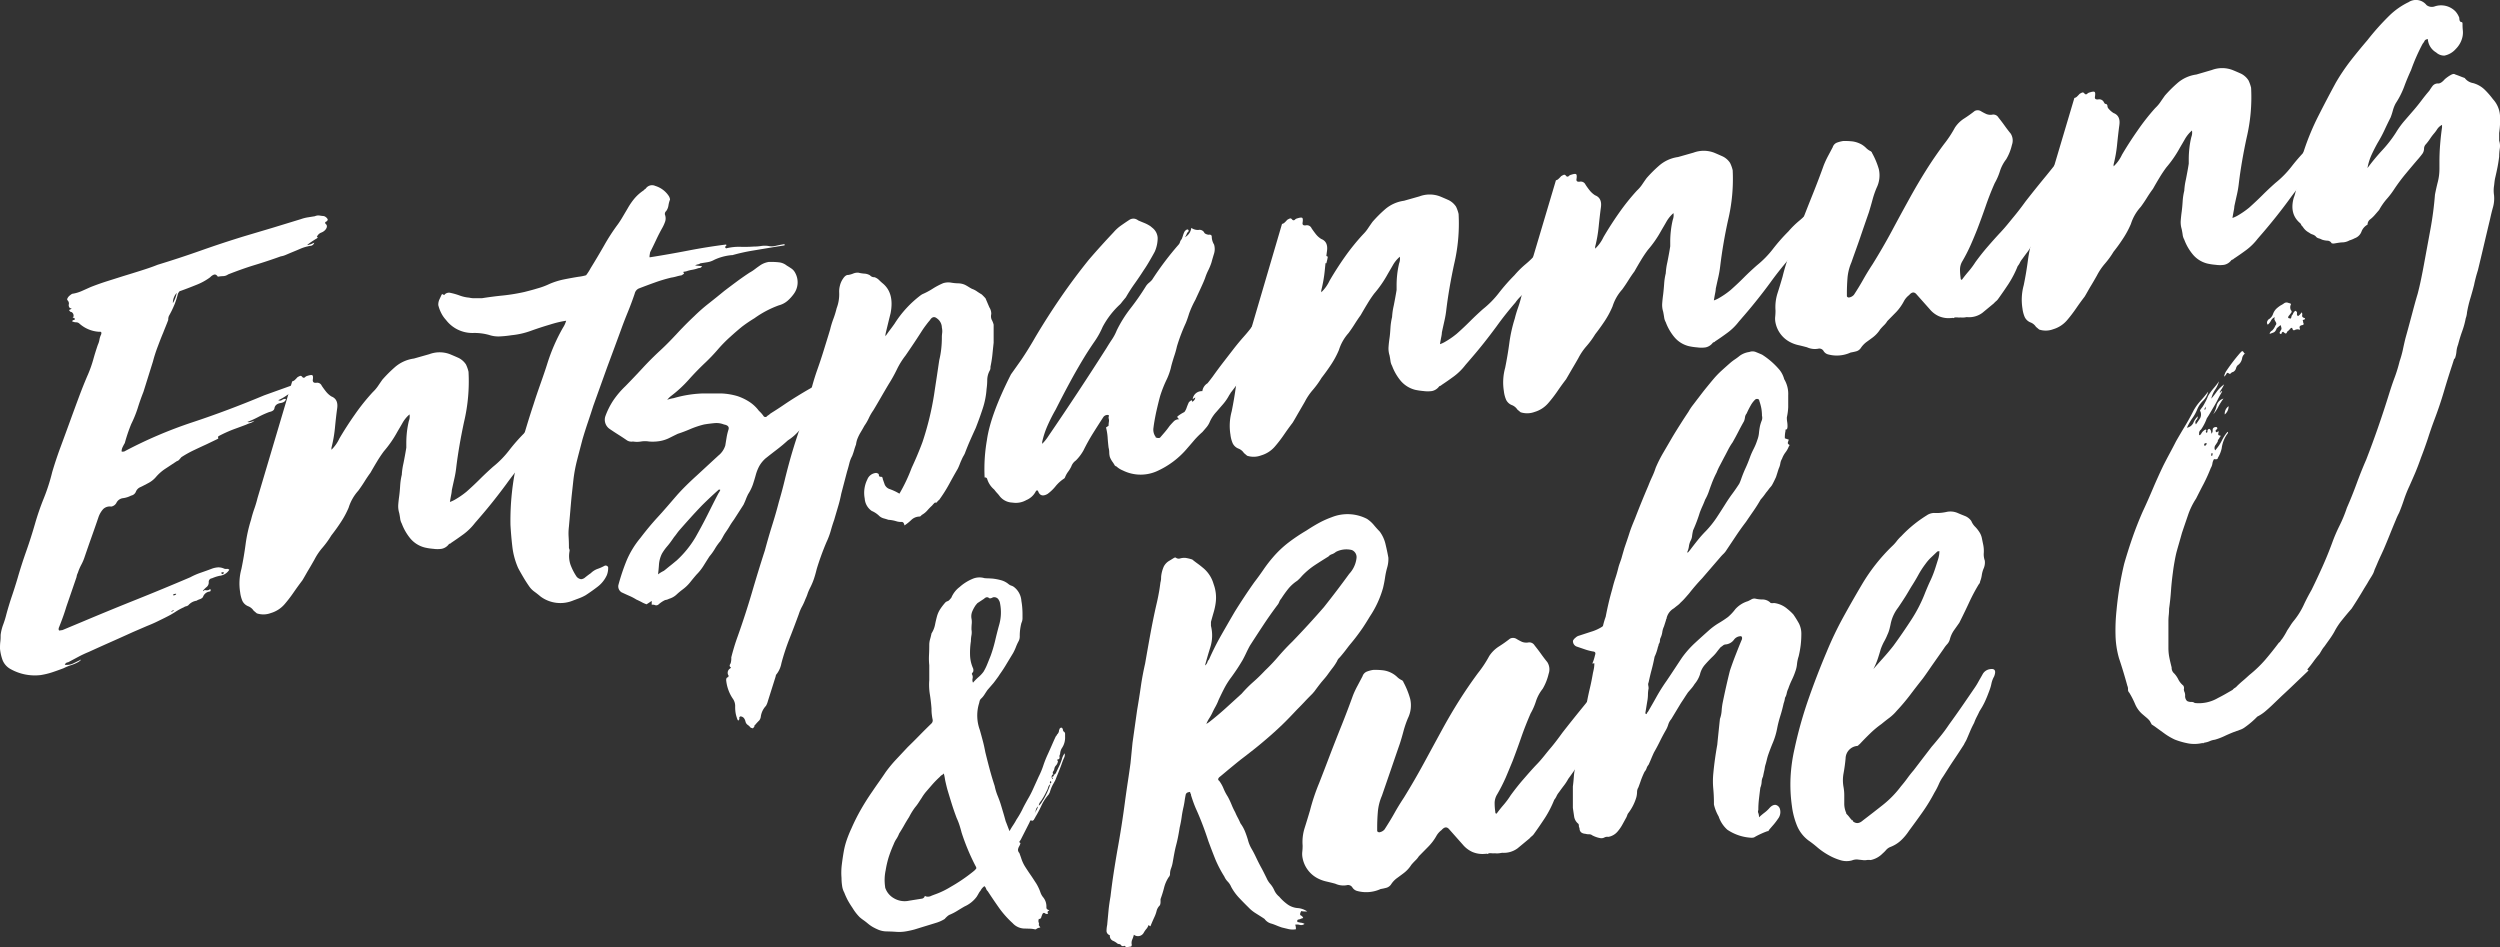
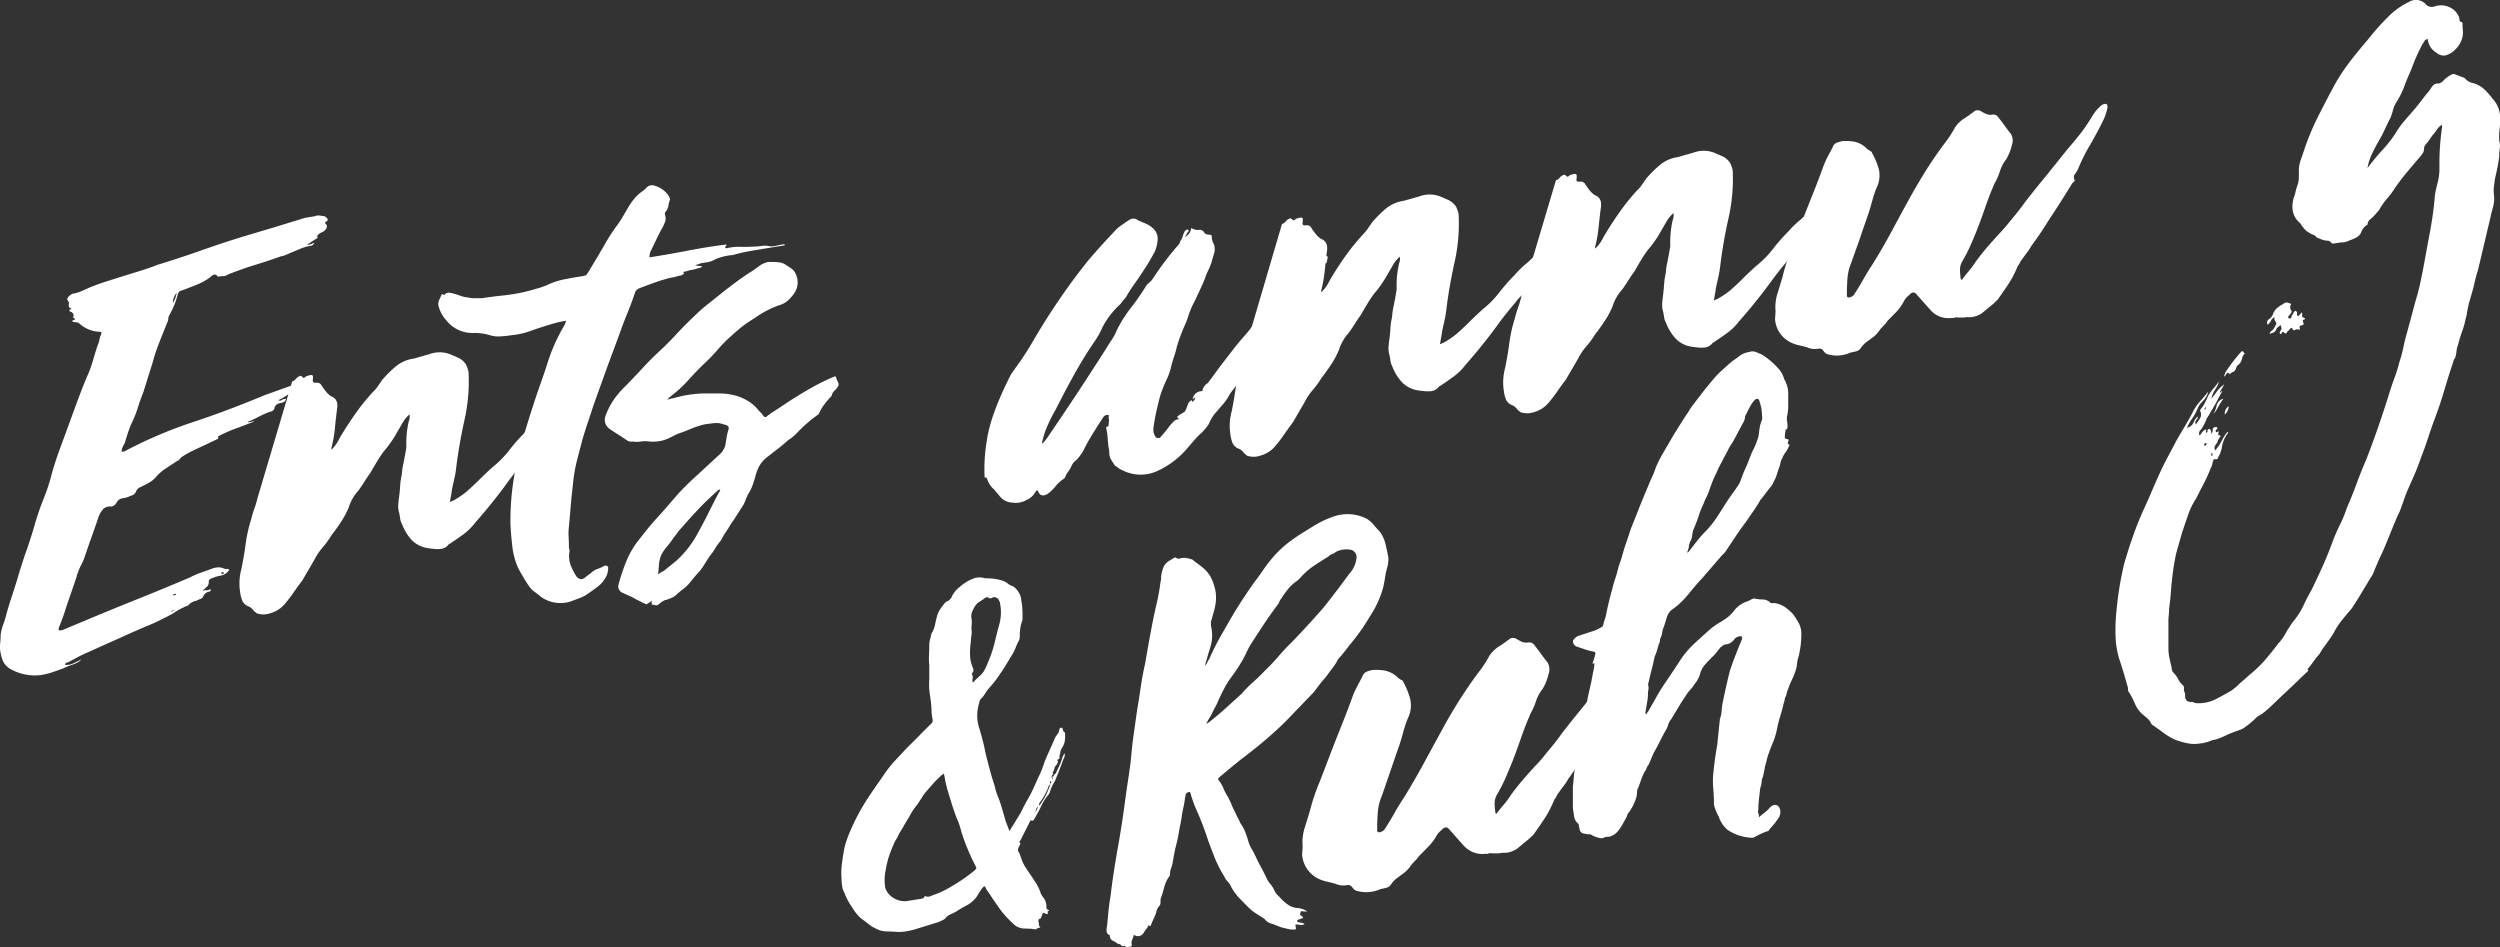
<svg xmlns="http://www.w3.org/2000/svg" viewBox="0 0 714.54 270.81">
  <rect x="0" y="0" width="714.54" height="270.81" fill="#333333" stroke="none" />
  <defs>
    <style>.cls-1{fill:#fff;}</style>
  </defs>
  <title>headline</title>
  <g id="Ebene_2" data-name="Ebene 2">
    <g id="Ebene_1-2" data-name="Ebene 1">
      <path class="cls-1" d="M23.14,188.53c0,.13-.24.35-.73.67a11.2,11.2,0,0,1-2,.88,14.66,14.66,0,0,0-2.21.9c-1.1.42-2.17.8-3.21,1.15a20.64,20.64,0,0,1-3.4.82,14.17,14.17,0,0,1-8.63-1.75,5.08,5.08,0,0,1-2.21-2.49A13.48,13.48,0,0,1,0,185.43c0-.62,0-1.26.09-2s.09-1.33.09-1.94a13,13,0,0,1,.74-3,26,26,0,0,0,.92-3q.74-2.69,1.56-5.11T5,165.35q1.1-3.84,2.48-7.74c.92-2.6,1.74-5.18,2.48-7.74a73.17,73.17,0,0,1,2.57-7.48,53.55,53.55,0,0,0,2.39-7.46q1.09-3.66,2.39-7.17t2.57-7c.85-2.34,1.71-4.69,2.57-7s1.77-4.62,2.75-6.86a34,34,0,0,0,1.47-4.19c.37-1.34.8-2.72,1.29-4.15a5.72,5.72,0,0,0,.46-1.45,5,5,0,0,1,.46-1.45c.24-.65.06-.93-.55-.83a9.25,9.25,0,0,1-5.7-2.4,1.37,1.37,0,0,0-.92-.31,2.54,2.54,0,0,1-1.1-.29.19.19,0,0,1,.19-.21q.18-.21.36-.15c.12,0,.19-.06.19-.31s-.13-.34-.37-.3-.46,0-.28,0,.28-.2.28-.32a1.14,1.14,0,0,0-.37-1.23c-.12-.1-.21-.15-.27-.14s-.16,0-.28-.14c-.37-.31-.37-.49,0-.55.49-.32.49-.45,0-.37a1.13,1.13,0,0,1-.37-1.22,1.3,1.3,0,0,0-.37-1.05c-.24-.2-.12-.59.37-1.16a5.7,5.7,0,0,1,.92-.7,10.87,10.87,0,0,0,2.76-.8l2.57-1.15q2.38-.93,4.68-1.66l4.68-1.48q2.58-.78,4.87-1.51c1.53-.49,3.15-1,4.87-1.7q6.24-1.9,12.4-4.08t12.39-4.09l8-2.38L86,62.63a11.24,11.24,0,0,1,2-.51l2-.32a2.41,2.41,0,0,1,1.29-.2c.36.06.79.12,1.28.16a1.91,1.91,0,0,1,1.1.93.71.71,0,0,1-.37.61c-.49.2-.49.5,0,.91q.38.69-.36,1.53a2.89,2.89,0,0,1-1.1.73,2.24,2.24,0,0,0-1.11.91l-.18.21.18.16q.18.15-.18.39A30,30,0,0,0,88,69.84l-.18.21a6,6,0,0,0,1-.25c.3-.11.64-.26,1-.44a1.22,1.22,0,0,1-1.11.91,12.16,12.16,0,0,0-2.84.82c-.92.4-1.87.79-2.85,1.19l-1.38.59a5.65,5.65,0,0,1-1.38.4c-2.45.88-4.93,1.71-7.43,2.47s-5,1.66-7.63,2.69a2.57,2.57,0,0,1-1.37.49,11.72,11.72,0,0,0-1.57.16c-.36-.55-.76-.74-1.19-.55a2.82,2.82,0,0,0-1,.72,16.94,16.94,0,0,1-4,2.19q-2.47,1-4.5,1.72c-.25,0-.49.33-.73.86a22.7,22.7,0,0,1-1,3.09,27.5,27.5,0,0,1-1.56,3.19,2.68,2.68,0,0,0-.19,1.13c-.24.66-.49,1.28-.73,1.87s-.49,1.21-.74,1.86C46,96.6,45.49,98,45,99.28a41.84,41.84,0,0,0-1.29,4.06L41,112q-.93,2.35-1.65,4.68a32.57,32.57,0,0,1-1.84,4.51,46.66,46.66,0,0,0-1.84,5.44,12.79,12.79,0,0,0-.64,1.2,2.81,2.81,0,0,0-.28,1.15c0,.12.25.14.74.07a125.93,125.93,0,0,1,19.47-8.34Q65,117.39,75.49,113l3.67-1.32,3.68-1.32a10.8,10.8,0,0,1,1.92-.49l1.93-.31c.25,0,.37,0,.37.13s.06.3-.18.58a8.72,8.72,0,0,1-2.76,1.54,13.41,13.41,0,0,0-2.29,1.28,13.25,13.25,0,0,1-2.3,1.29,1,1,0,0,0,1.1-.09,1.47,1.47,0,0,1,1.1-.26c-.12.63-.61,1-1.47,1.15-1.1.17-1.71.7-1.83,1.58-.13.51-.62.83-1.47,1a27,27,0,0,0-3.12,1.41,26.32,26.32,0,0,1-3.13,1.42,1.41,1.41,0,0,0,.65.08,13,13,0,0,0,1.37-.4,3.39,3.39,0,0,1-1.19.65,7.56,7.56,0,0,0-1.19.46c-1.11.42-2.27.85-3.49,1.29a38,38,0,0,0-4.41,2,.42.42,0,0,0-.09.47c.06.18,0,.27-.1.29L59,127c-1.23.56-2.42,1.12-3.58,1.67a30.8,30.8,0,0,0-3.58,2l-.56.64a1.26,1.26,0,0,1-.73.49l-3.12,2.06a13,13,0,0,0-2.76,2.36A7.36,7.36,0,0,1,42.52,138c-.8.43-1.56.83-2.3,1.19a2.37,2.37,0,0,0-1.37,1.32,1.83,1.83,0,0,1-1.38,1.14,6.84,6.84,0,0,1-2.3.73,2.42,2.42,0,0,0-1.93,1.41,2.09,2.09,0,0,1-1.46,1,2.68,2.68,0,0,0-2.3.73,6.81,6.81,0,0,0-1.38,2.43c-.61,1.81-1.26,3.66-1.93,5.54s-1.31,3.73-1.93,5.54a13.59,13.59,0,0,1-1,2.37,14.31,14.31,0,0,0-1,2.36,3.3,3.3,0,0,0-.36,1.16l-1.47,4.28-1.47,4.27c-.49,1.67-1.17,3.56-2,5.65-.25.53-.25.9,0,1.1l.92-.14,2.84-1.19,2.85-1.19q7.71-3.25,15.34-6.3T54.37,165a20.23,20.23,0,0,1,3-1.31c1-.35,2.11-.73,3.21-1.16a6.54,6.54,0,0,1,1.75-.37,3.93,3.93,0,0,1,1.74.37,1.56,1.56,0,0,0,.74.07.89.89,0,0,1,.73.25,3.74,3.74,0,0,1-2.75,1.72,11.23,11.23,0,0,0-2.21.72,1,1,0,0,0-.92,1.07,1.66,1.66,0,0,1-.55,1.37,7.87,7.87,0,0,0-.92.88c-.12,0-.18.15-.18.4a.8.8,0,0,1,.83-.32,1.46,1.46,0,0,0,1-.16c.24-.28.36-.18.36.31q0,.18-.36.24A2.32,2.32,0,0,0,58,170.67a1.9,1.9,0,0,1-.92.6,4.4,4.4,0,0,0-.92.43A3.82,3.82,0,0,0,53.82,173a1.63,1.63,0,0,1-.65.29,1.75,1.75,0,0,0-.64.29,16.05,16.05,0,0,0-2.39,1.3,22.59,22.59,0,0,1-2.2,1.27c-1,.52-2,1-3,1.49s-2,.91-3,1.31L38,180.65c-2.08.95-4.2,1.9-6.34,2.85s-4.25,1.9-6.33,2.85a32.38,32.38,0,0,0-2.94,1.38l-2.94,1.57a1,1,0,0,0-.92.7,4.13,4.13,0,0,0,2.39-.38Zm26.63-14.16a1.46,1.46,0,0,0-.91.52A1.46,1.46,0,0,0,49.77,174.37Zm.74-90.66a4.31,4.31,0,0,0-1.1,2.93A8.49,8.49,0,0,0,50.51,83.71Zm-.92,86.47a1.28,1.28,0,0,0,.74-.3v-.19l-.56.09q-.18,0-.18.12c0,.07-.06.1-.18.12Zm14.33-6.69c-.49.08-.74.18-.74.3l.19.15C63.73,164.25,63.92,164.1,63.92,163.49Z" />
      <path class="cls-1" d="M160.53,115.77a2,2,0,0,0-.28,1.33,1.61,1.61,0,0,1-.64,1.39,5.73,5.73,0,0,0-1,1.07c-.31.42-.58.83-.83,1.24s-.7.85-1,1.26-.64.84-1,1.26a4.94,4.94,0,0,0-1.28,2.6,4.53,4.53,0,0,1-1.11,2,24.53,24.53,0,0,1-1.74,1.84,12.19,12.19,0,0,0-1.56,1.81q-2.94,3.4-5.33,6.73c-1.22,1.66-2.45,3.26-3.67,4.8s-2.51,3.1-3.86,4.66l-.73.85-.74.85a16.63,16.63,0,0,1-3.21,3.18q-1.76,1.29-3.58,2.5a.69.69,0,0,1-.37.24.66.66,0,0,0-.37.24,3.36,3.36,0,0,1-2,1.24,8.27,8.27,0,0,1-2.39,0,16.66,16.66,0,0,1-2.38-.36,7.91,7.91,0,0,1-4.14-2.55,14.65,14.65,0,0,1-2.48-4.29,4,4,0,0,1-.46-1.4c-.06-.48-.15-1-.27-1.61a6.56,6.56,0,0,1-.28-2.43c.06-.81.16-1.65.28-2.53s.21-2,.27-3a17.85,17.85,0,0,1,.46-3,19.84,19.84,0,0,1,.46-3.2c.31-1.52.58-3,.83-4.54v-1.28a29.09,29.09,0,0,1,.18-3.25,27,27,0,0,1,.55-3.11,3.5,3.5,0,0,0,.19-1.87,9.08,9.08,0,0,0-2,2.43c-.49.88-1,1.72-1.47,2.53a32,32,0,0,1-3.86,5.58,35.5,35.5,0,0,0-2,3c-.61,1-1.23,2.07-1.84,3.14q-.92,1.25-1.74,2.58c-.55.88-1.14,1.74-1.75,2.57a13,13,0,0,0-2.75,4.85,25.75,25.75,0,0,1-2.21,4.11c-.85,1.31-1.77,2.58-2.75,3.84a25.59,25.59,0,0,1-2.48,3.43,17.17,17.17,0,0,0-2.3,3.39c-.61,1.08-1.19,2.09-1.74,3s-1.13,2-1.75,3c-.85,1.12-1.68,2.26-2.48,3.42a37.61,37.61,0,0,1-2.66,3.46,8.27,8.27,0,0,1-3.86,2.45,6,6,0,0,1-4,.09l-.92-.77a3.31,3.31,0,0,0-1.46-1.23,3.13,3.13,0,0,1-1.75-1.56,9,9,0,0,1-.64-2.47,15.68,15.68,0,0,1,.36-6.67c.5-2.41.89-4.76,1.2-7.08a41.56,41.56,0,0,1,1.56-7,31.71,31.71,0,0,1,.92-3.09,31.54,31.54,0,0,0,.92-3.08l9.91-33.36a1.49,1.49,0,0,0,.74-.39,7.63,7.63,0,0,0,.73-.76,4.4,4.4,0,0,1,.74-.39c.24-.1.49,0,.73.34a.5.5,0,0,0,.74,0,1.46,1.46,0,0,1,.73-.39c.74-.24,1.2-.28,1.38-.13s.21.61.09,1.37c0,.61.37.86,1.11.74a1.42,1.42,0,0,1,1.46.87c.37.55.77,1.1,1.2,1.64a6.2,6.2,0,0,0,1.56,1.41c1.34.52,1.9,1.65,1.65,3.41s-.46,3.74-.64,5.61a37.13,37.13,0,0,1-1,5.67v.55A10.94,10.94,0,0,0,97,125.34c1.34-2.29,2.81-4.58,4.41-6.85a59.72,59.72,0,0,1,5.14-6.42,10.86,10.86,0,0,0,1.47-1.71c.36-.54.79-1.16,1.28-1.86a38.23,38.23,0,0,1,3.49-3.49,10.39,10.39,0,0,1,5.51-2.53l4.41-1.25a8.31,8.31,0,0,1,5.88,0c.85.35,1.68.71,2.48,1.07a5.37,5.37,0,0,1,2.11,1.87,9.89,9.89,0,0,1,.73,2.09,50.31,50.31,0,0,1-1.28,14.34q-1.47,6.86-2.21,12.84a27.53,27.53,0,0,1-.55,3.31c-.24,1.08-.49,2.19-.73,3.33a8.41,8.41,0,0,1-.18,1.31c-.13.64-.25,1.33-.37,2.08a9,9,0,0,0,1.28-.57,23.59,23.59,0,0,0,3.49-2.39c1.35-1.2,2.6-2.37,3.77-3.54s2.42-2.34,3.76-3.54a27.53,27.53,0,0,0,4.6-4.68,51.83,51.83,0,0,1,4.4-5,26.62,26.62,0,0,1,3.13-3.07,25.78,25.78,0,0,0,3.12-3.07,1.77,1.77,0,0,0,.55-.54,4.47,4.47,0,0,1,.55-.73c1.1-1.4,2.21-1.64,3.31-.72Z" />
      <path class="cls-1" d="M185.69,73.55q5.52-.87,11-1.93t10.84-1.73c.12.23.09.38-.09.47s-.22.25-.09.48l.18.15a15.07,15.07,0,0,1,3.95-.45,37.52,37.52,0,0,0,3.95-.07,13.17,13.17,0,0,0,2.11-.16,6.81,6.81,0,0,1,2.11,0,4.48,4.48,0,0,0,2.11-.06c.8-.18,1.63-.35,2.48-.48v.36l-3.12.5-6,1a52.38,52.38,0,0,0-5.78,1.29l-.19,0a14.76,14.76,0,0,0-5,1.34,5.9,5.9,0,0,1-2,.69l-2,.32a1.62,1.62,0,0,1-.73.3,2.1,2.1,0,0,0-.74.3c1,.1,1.66.17,2,.23-.24.29-.43.44-.55.46l-.55.09a9.79,9.79,0,0,1-1.74.46,9.89,9.89,0,0,0-1.75.46l-.64.1c-.18,0-.16.21.09.54l-.73.48a12,12,0,0,0-1.47.33,11,11,0,0,1-1.47.32,43.69,43.69,0,0,0-4.69,1.4q-2.3.82-4.68,1.75a2.13,2.13,0,0,0-1.1,1.46c-.62,1.82-1.26,3.54-1.93,5.18s-1.32,3.3-1.93,5q-2,5.46-4,10.82l-3.95,11q-.74,2.33-1.56,4.75t-1.56,4.93c-.49,1.91-1,3.8-1.47,5.65a42.51,42.51,0,0,0-1.1,5.78l-.55,5.05c-.13,1.36-.25,2.76-.37,4.19s-.25,2.82-.37,4.19a16.25,16.25,0,0,0-.09,2.95c.06,1,.09,2,.09,2.93a1,1,0,0,0,.1.53,1.22,1.22,0,0,1,.09.54,7.69,7.69,0,0,0,.27,4,16.38,16.38,0,0,0,1.75,3.4,2.1,2.1,0,0,0,1.28.71,2.23,2.23,0,0,0,.92-.33c.74-.6,1.35-1.07,1.84-1.39a5.17,5.17,0,0,1,1.93-1.23,12.29,12.29,0,0,0,1.93-.85.77.77,0,0,1,1.1.37,5.61,5.61,0,0,1-.37,2.26,8.63,8.63,0,0,1-2.57,3.26c-1.1.85-2.27,1.68-3.49,2.48a13,13,0,0,1-1.75.83l-1.74.65a9.53,9.53,0,0,1-9.37-1.08c-.61-.52-1.22-1-1.84-1.45a6.11,6.11,0,0,1-1.46-1.51c-.62-.89-1.17-1.75-1.66-2.59s-1-1.71-1.47-2.61a21,21,0,0,1-1.65-6c-.24-2-.43-4.16-.55-6.34a75.33,75.33,0,0,1,2-18.51q.92-4,2.11-8c.8-2.7,1.62-5.34,2.48-7.92.61-1.94,1.29-3.91,2-5.93s1.41-4,2-5.92a51.92,51.92,0,0,1,4.41-10.07,7.47,7.47,0,0,0,.92-2c-.86.13-1.65.29-2.39.47s-1.47.39-2.2.62q-2.76.81-5.51,1.8a22.46,22.46,0,0,1-5.51,1.25,31.2,31.2,0,0,1-3.31.34,8.28,8.28,0,0,1-3.12-.42,15.53,15.53,0,0,0-4.59-.56,9.46,9.46,0,0,1-7.72-3.73,8.53,8.53,0,0,1-1.28-1.81,10.37,10.37,0,0,1-.92-2.43,3.68,3.68,0,0,1,.27-1.51l.65-1.39c.12-.26.3-.29.55-.08s.24.08.36-.06a1.73,1.73,0,0,1,1.66-.45,18.35,18.35,0,0,1,2.66.77,10.27,10.27,0,0,0,2.66.59,6.4,6.4,0,0,0,1.84.16c.61,0,1.23,0,1.84,0q3.12-.49,6.06-.78a52.74,52.74,0,0,0,6.06-1c1.35-.34,2.57-.66,3.67-1a20.56,20.56,0,0,0,3.49-1.29,21.36,21.36,0,0,1,4.14-1.3c1.4-.28,2.78-.53,4.13-.75a12.54,12.54,0,0,0,2.2-.44,13.51,13.51,0,0,0,1.29-2c1.34-2.17,2.63-4.34,3.86-6.49a55.85,55.85,0,0,1,4-6.16c.48-.69.94-1.4,1.37-2.15l1.38-2.33a18.5,18.5,0,0,1,2-2.89,12.66,12.66,0,0,1,2.57-2.25c.25-.28.43-.43.55-.45a2.18,2.18,0,0,1,2.76-.81,7.06,7.06,0,0,1,3.86,2.88,2.49,2.49,0,0,1,.36,1,7.86,7.86,0,0,0-.46,1.73,3.6,3.6,0,0,1-.64,1.57,1.09,1.09,0,0,0-.37,1,3,3,0,0,1,.1,1.91,11,11,0,0,1-.83,1.88c-.61,1.08-1.19,2.21-1.75,3.4s-1.13,2.38-1.74,3.58C185.69,72.88,185.57,73.33,185.69,73.55Z" />
      <path class="cls-1" d="M237.67,113.21a21.27,21.27,0,0,0-2.11,2.45,12.34,12.34,0,0,0-1.57,2.73,38.63,38.63,0,0,0-5.87,5,14.19,14.19,0,0,1-2.94,2.48q-1.47,1.35-3.12,2.61c-1.11.85-2.15,1.66-3.13,2.43a8.63,8.63,0,0,0-1.93,2.33,12.32,12.32,0,0,0-1,2.55c-.24.89-.52,1.8-.82,2.7a12.88,12.88,0,0,1-1.38,2.79c-.25.53-.46,1-.64,1.48s-.4.95-.64,1.48l-2.76,4.3q-.74,1-1.29,1.95c-.36.61-.79,1.25-1.28,1.95-.25.4-.46.77-.64,1.11s-.4.7-.65,1.11a14.64,14.64,0,0,0-1.56,2.18,15.18,15.18,0,0,1-1.56,2.18c-.61.95-1.19,1.87-1.74,2.75a13.77,13.77,0,0,1-1.93,2.42c-.62.71-1.23,1.45-1.84,2.22a11.59,11.59,0,0,1-2.2,2.1,20.91,20.91,0,0,0-1.75,1.47,5.26,5.26,0,0,1-2.11,1.17,3,3,0,0,1-1.1.35,7.85,7.85,0,0,0-1.84,1.22,1,1,0,0,1-1,.25,1.8,1.8,0,0,0-1-.12v-1.1l-.73.49-.74.48a8.61,8.61,0,0,1-1.38-.61c-.43-.23-.95-.49-1.56-.76a13.21,13.21,0,0,0-2-1.05c-.73-.32-1.47-.66-2.2-1a2,2,0,0,1-.92-2.06,60.29,60.29,0,0,1,2.29-6.88,25.73,25.73,0,0,1,4-6.6c1.59-2.09,3.25-4.1,5-6s3.43-3.88,5.15-5.87,3.79-4,5.87-5.89l6.25-5.77a5.89,5.89,0,0,0,2-2.9c.12-.75.24-1.51.37-2.26a15.21,15.21,0,0,1,.55-2.29c.24-.77-.19-1.26-1.29-1.45a5.78,5.78,0,0,0-2.75-.39c-1,.1-2,.22-2.94.38a26,26,0,0,0-3.77,1.24c-1.16.5-2.42,1-3.76,1.43l-1.11.54-1.1.55a9.8,9.8,0,0,1-3,1,12.42,12.42,0,0,1-3,.11,7.33,7.33,0,0,0-2.29,0,6.83,6.83,0,0,1-2.3,0,2.38,2.38,0,0,1-1.65-.29c-.86-.59-1.72-1.16-2.58-1.7s-1.71-1.1-2.57-1.7a3.19,3.19,0,0,1-1.1-3.5,21.41,21.41,0,0,1,2.3-4.59,25.27,25.27,0,0,1,3.4-4c1.71-1.74,3.36-3.48,4.95-5.2s3.25-3.39,5-5,3.34-3.26,4.87-4.91,3.15-3.29,4.87-4.91a49.21,49.21,0,0,1,4.22-3.7q2.21-1.74,4.41-3.55c1.22-.93,2.42-1.83,3.58-2.69s2.36-1.69,3.58-2.5a11.63,11.63,0,0,0,1.66-1.09c.49-.38,1-.73,1.47-1.06a6.11,6.11,0,0,1,2.38-.93,20.55,20.55,0,0,1,2.85.1,4.24,4.24,0,0,1,2.3.92c.49.29.94.58,1.38.88a3.28,3.28,0,0,1,1,1.13,5.58,5.58,0,0,1-.36,6.12,11.71,11.71,0,0,1-1.75,1.93,6.2,6.2,0,0,1-2.48,1.31,28.56,28.56,0,0,0-7,3.69A40.74,40.74,0,0,0,212,93.43q-1.65,1.36-3.12,2.7a38.83,38.83,0,0,0-3.67,3.71c-1.1,1.28-2.27,2.51-3.49,3.68q-2.58,2.43-4.87,5a35.42,35.42,0,0,1-5.05,4.66,6.63,6.63,0,0,0-1.1,1.09,9.29,9.29,0,0,1,1.83-.47,33.68,33.68,0,0,1,8.45-1.35c1.72,0,3.4,0,5,0a18.71,18.71,0,0,1,4.87.79,14.9,14.9,0,0,1,3.4,1.66,10.64,10.64,0,0,1,2.66,2.52,8.66,8.66,0,0,1,1.29,1.45.63.63,0,0,0,1.1,0,5.28,5.28,0,0,0,.92-.69q2-1.24,3.76-2.44c1.17-.8,2.42-1.61,3.77-2.44,1.84-1.14,3.64-2.2,5.42-3.16a59,59,0,0,1,5.6-2.63,6.87,6.87,0,0,1,.37.86,6.78,6.78,0,0,0,.36.86c.13.1.19.4.19.88a4.76,4.76,0,0,1-1.1,1.47A2.84,2.84,0,0,0,237.67,113.21ZM205.34,141a4.9,4.9,0,0,0,.55-1,.42.42,0,0,1-.36-.13q-1.29,1.13-2.58,2.34c-.85.81-1.65,1.58-2.38,2.31-1.11,1.16-2.21,2.34-3.31,3.56s-2.14,2.39-3.12,3.52c-.25.29-.49.61-.74.95a11,11,0,0,1-.73.94c-.37.55-.74,1.07-1.1,1.56s-.74.94-1.11,1.37a14.44,14.44,0,0,0-1.28,1.85,8.45,8.45,0,0,0-.83,3c-.06.93-.15,1.89-.27,2.89a9.26,9.26,0,0,1,1.65-1c.61-.46,1.22-1,1.84-1.48s1.22-1,1.83-1.49a29.15,29.15,0,0,0,5.33-6.54c1.22-2.15,2.36-4.26,3.4-6.33S204.24,143.09,205.34,141Z" />
-       <path class="cls-1" d="M254.38,94.29c.37-.48.8-1.07,1.29-1.76a30.6,30.6,0,0,1,7.53-8.18l.37-.24a20.22,20.22,0,0,0,3-1.59,20.08,20.08,0,0,1,3-1.58,4.89,4.89,0,0,1,2.2-.17,13.33,13.33,0,0,0,2.11.21,5.12,5.12,0,0,1,1.93.43c.37.19.7.38,1,.57s.64.39,1,.58a5.61,5.61,0,0,1,1.38.7c.43.3.89.59,1.38.88.24.21.61.58,1.1,1.11l1.1,2.58a3.39,3.39,0,0,1,.55,1.93,2.59,2.59,0,0,0,.09,1.55A6.42,6.42,0,0,1,284,92.8v5.14c-.12,1.12-.24,2.27-.36,3.46a33.2,33.2,0,0,1-.56,3.48,1.64,1.64,0,0,1-.18,1,5.8,5.8,0,0,0-.73,2.69,19.18,19.18,0,0,1-.19,2.6,22.77,22.77,0,0,1-1.1,5.59c-.61,1.88-1.29,3.73-2,5.56q-.92,2-1.65,3.66t-1.47,3.63c-.13.27-.25.5-.37.7s-.25.44-.37.7c-.24.53-.46,1-.64,1.48s-.4,1-.64,1.49q-1.29,2.22-2.48,4.43a40.68,40.68,0,0,1-2.85,4.49,1.8,1.8,0,0,0-.55.55.42.42,0,0,1-.55.18c-.13,0-.43.31-.92.88a16.8,16.8,0,0,0-1.38,1.42,5.84,5.84,0,0,1-1.56,1.25c-.25.29-.43.44-.55.46a3.46,3.46,0,0,0-2.39.93,14,14,0,0,1-2,1.61c-.12-.72-.43-1.07-.92-1a4.17,4.17,0,0,1-1.47-.22,9.91,9.91,0,0,0-2.2-.39q-.74-.25-1.38-.42a3.14,3.14,0,0,1-1.19-.64,7,7,0,0,0-2.2-1.48,4.67,4.67,0,0,1-2-3.54,8.59,8.59,0,0,1,.74-5.44,2.93,2.93,0,0,1,2.57-1.88l.37.12a.5.5,0,0,1,.37.5.48.48,0,0,0,.36.49c.49-.08.74.13.74.62l.55,1.56a2.34,2.34,0,0,0,1.28,1.27,15,15,0,0,1,1.47.59q.74.34,1.47.78a47.43,47.43,0,0,0,3.49-7.36c.61-1.32,1.17-2.57,1.66-3.75s1-2.42,1.47-3.72a83.69,83.69,0,0,0,3.3-13.57c.24-1.63.49-3.26.74-4.89s.48-3.26.73-4.9a24.34,24.34,0,0,0,.55-3.11,29,29,0,0,0,.19-3.25,8.86,8.86,0,0,1,.09-1.39,4.72,4.72,0,0,0-.09-1.55A3.25,3.25,0,0,0,267.79,91c-.74-.61-1.41-.44-2,.51-.37.42-.73.88-1.1,1.37s-.74,1-1.1,1.55c-1.47,2.32-3.07,4.71-4.78,7.19a22.15,22.15,0,0,0-2.48,4,41.28,41.28,0,0,1-2.3,4.13c-.73,1.22-1.46,2.47-2.2,3.75s-1.47,2.53-2.2,3.75a14.3,14.3,0,0,0-1.29,2.22,14,14,0,0,1-1.29,2.23c-.36.67-.73,1.31-1.1,1.92a12.67,12.67,0,0,0-.92,1.89,6.7,6.7,0,0,0-.36,1.53,16.63,16.63,0,0,0-.55,1.65c-.13.45-.31,1-.56,1.65a8.7,8.7,0,0,0-.82,2.15c-.19.76-.4,1.53-.64,2.3l-1.66,6.33a36.25,36.25,0,0,1-.92,3.73c-.36,1.22-.73,2.47-1.1,3.75-.36,1-.7,2.1-1,3.19A22.06,22.06,0,0,1,236.2,155a77.73,77.73,0,0,0-2.76,7.6c-.24,1-.52,2-.82,2.89a20.26,20.26,0,0,1-1.2,2.76c-.24.52-.46,1-.64,1.57s-.4,1-.64,1.57a15.84,15.84,0,0,1-.92,2,12.41,12.41,0,0,0-.92,2.17c-.86,2.34-1.74,4.69-2.66,7a64.47,64.47,0,0,0-2.3,7,7.29,7.29,0,0,1-1.28,3,1.26,1.26,0,0,0-.37.8l-2.21,7a5.25,5.25,0,0,1-.55,1.38,5.6,5.6,0,0,0-1.47,3,2.18,2.18,0,0,1-.46,1.18,14.69,14.69,0,0,0-1.19,1.29c-.12,0-.18.15-.18.4-.25.4-.43.59-.55.54l-.55-.18a3.42,3.42,0,0,0-.83-.79,1.59,1.59,0,0,1-.64-1c-.25-.94-.74-1.41-1.47-1.42-.25.16-.34.33-.28.51s0,.4-.27.68l-.19-.15a9.57,9.57,0,0,1-.55-1.75,10.15,10.15,0,0,1-.18-2,3.67,3.67,0,0,0-.74-2.46,11.44,11.44,0,0,1-1.83-5.21c0-.5.18-.77.55-.83l.18-.39a1.43,1.43,0,0,1,.37-2.08c.24-.17.3-.3.18-.4-.37-.19-.37-.55,0-1.1a5,5,0,0,0,.18-1.68c.25-1,.53-2,.83-3s.64-2,1-3q2.21-6.22,4-12.29c1.17-4,2.42-8.13,3.77-12.27q.92-3.45,2-6.93c.73-2.32,1.41-4.63,2-6.93q.91-3.09,1.65-6.15t1.65-6.32q.93-3.27,1.93-6.28t2.11-6.12c.25-.77.46-1.54.65-2.31s.39-1.53.64-2.3a69.77,69.77,0,0,1,2.2-7.88c.74-2.08,1.41-4.08,2-6s1.23-3.93,1.84-6a24.16,24.16,0,0,1,.92-3,25.82,25.82,0,0,0,.92-3,11.19,11.19,0,0,0,.73-4.53,6.4,6.4,0,0,1,.19-1.86,5.92,5.92,0,0,1,.91-2.08c.49-.75,1-1.1,1.47-1.06a6.25,6.25,0,0,0,1.47-.42,3.29,3.29,0,0,1,1.47-.23,9.56,9.56,0,0,0,1.75.27,3.52,3.52,0,0,1,1.56.49,1.56,1.56,0,0,0,1.28.53,3.34,3.34,0,0,1,1.29.8,14.62,14.62,0,0,0,1.1,1q3.31,2.77,2.21,8.47c-.25,1-.5,2-.74,3s-.49,2-.73,3.06v.55C253.58,95.37,254,94.78,254.38,94.29Z" />
      <path class="cls-1" d="M379.1,75.25a3.39,3.39,0,0,0-1.1,0,3.18,3.18,0,0,1-1.11,0c-.36.55-.36.89,0,1a1.14,1.14,0,0,1,.74.71c-.62.84-1.23,1.73-1.84,2.68a16.94,16.94,0,0,1-2.2,2.74,14.13,14.13,0,0,0-2.3,2.57c-.67,1-1.32,1.93-1.93,2.88q-1.47,2.07-2.75,4t-2.76,4c-1.22,1.54-2.39,3.14-3.49,4.78s-2.26,3.24-3.49,4.78c-.86,1.12-1.68,2.23-2.48,3.34s-1.62,2.22-2.48,3.33a1.8,1.8,0,0,0-.27.41,2.3,2.3,0,0,1-.28.41,13.57,13.57,0,0,1-1.74,2.58l-1.93,2.23a10.47,10.47,0,0,0-2,3.08,6,6,0,0,1-.92,1.43l-1.1,1.28a23.7,23.7,0,0,0-2.3,2.29c-.67.79-1.31,1.53-1.93,2.24a24.35,24.35,0,0,1-9,6.76,11.44,11.44,0,0,1-9.55-.32,6,6,0,0,1-1.83-1.17c-.13,0-.19,0-.19-.06s-.06-.09-.18-.07a9.94,9.94,0,0,0-.74-1.17,6.29,6.29,0,0,1-.73-1.35,5.46,5.46,0,0,1-.18-1.35,5.48,5.48,0,0,0-.19-1.34c-.12-1-.21-1.93-.27-2.9a16.24,16.24,0,0,0-.46-2.86l.73-.49a7.14,7.14,0,0,1,.09-1.12,2.19,2.19,0,0,0-.09-1.08,1.41,1.41,0,0,1,.09-.57c.06-.13,0-.24-.27-.32a1.47,1.47,0,0,0-1.29.57q-1.47,2.26-2.94,4.6a55.7,55.7,0,0,0-2.75,4.94,12.83,12.83,0,0,1-2.21,2.92,3.5,3.5,0,0,0-1.28,1.68,8.55,8.55,0,0,1-.92,1.52,7,7,0,0,0-.92,1.71l-.18.21a10.7,10.7,0,0,0-2.48,2.23,12,12,0,0,1-2.3,2.2c-1.22.69-2.08.52-2.57-.5-.25-.7-.55-.71-.92,0a5.29,5.29,0,0,1-2.57,2.25,6,6,0,0,1-3.95.72,4.83,4.83,0,0,1-3.58-1.73,9.11,9.11,0,0,0-.83-1,12.05,12.05,0,0,1-.82-1,6.34,6.34,0,0,1-2-3,.6.6,0,0,0-.74-.44,48.29,48.29,0,0,1,.65-10.66q1-7.23,6.88-18.82l1.47-2.07,1.47-2.08c.74-1.09,1.44-2.18,2.11-3.27s1.32-2.17,1.93-3.25q3.5-5.88,7.26-11.35t8-10.73q1.83-2.13,3.58-4.06c1.16-1.29,2.36-2.58,3.58-3.88a11.58,11.58,0,0,1,2.11-1.89c.8-.56,1.56-1.08,2.3-1.56a2.11,2.11,0,0,1,1.56-.34,2.5,2.5,0,0,1,1,.48c.61.27,1.2.51,1.75.73a10.56,10.56,0,0,1,1.74.92l.55.46A3.92,3.92,0,0,1,330.88,68a9.67,9.67,0,0,1-.82,3.9c-.49.94-1,1.81-1.47,2.62s-1,1.7-1.66,2.65q-1.28,2-2.57,3.81a46.18,46.18,0,0,0-2.57,4c-.25.29-.52.63-.83,1s-.58.77-.82,1a24.07,24.07,0,0,0-5,6.48,23.28,23.28,0,0,1-2.2,4q-1.29,1.86-2.58,3.9-2.38,3.87-4.5,7.79t-4.13,7.91a47.66,47.66,0,0,0-2.29,4.5,25,25,0,0,0-1.57,4.75v.55a13.44,13.44,0,0,0,1.84-2.31q4.23-6.19,8.36-12.45t8.17-12.6c.49-.81,1-1.63,1.56-2.45a14.15,14.15,0,0,0,1.38-2.61,35.82,35.82,0,0,1,3.95-6.32,69.65,69.65,0,0,0,4.32-6.2,4.19,4.19,0,0,1,.91-1.06,7.15,7.15,0,0,0,.92-.88,86.78,86.78,0,0,1,7.53-10,1.88,1.88,0,0,0,.46-.81,1.91,1.91,0,0,1,.46-.8c.12-.27.24-.59.37-1a7,7,0,0,1,.37-1,1.54,1.54,0,0,1,.55-.64c.24-.16.42-.19.55-.09s.27.39.09.54a1.72,1.72,0,0,0-.46.63,3.13,3.13,0,0,1-.55,1,3.52,3.52,0,0,0,1.84-2.68,3.37,3.37,0,0,0,2,.6,1.53,1.53,0,0,1,1.65.65c.12.35.55.59,1.28.72.62-.1.92.1.92.58A4.47,4.47,0,0,0,347,69.9a4.49,4.49,0,0,1,0,2.57c-.24.78-.49,1.61-.73,2.51a15.75,15.75,0,0,1-.92,2.26,15.63,15.63,0,0,0-.92,2.25c-.24.66-.7,1.71-1.37,3.16s-1.14,2.45-1.38,3a26.94,26.94,0,0,0-1.84,4.05c-.25.84-.55,1.72-.92,2.63A50.84,50.84,0,0,0,336.39,99a26.37,26.37,0,0,1-.82,2.89c-.49,1.55-.8,2.64-.92,3.27a19,19,0,0,1-1.1,3.11,35.11,35.11,0,0,0-1.93,4.81q-.47,1.64-1.2,4.87c-.36,1.78-.61,3.19-.73,4.25a3.52,3.52,0,0,0,.55,2.58q.18.15,0,.18a1.6,1.6,0,0,0,1.29.16l1.37-1.59c.43-.5.89-1.09,1.38-1.78.37-.43.76-.86,1.19-1.3a2,2,0,0,1,1.57-.61c-.49-.41-.65-.7-.46-.85s.39-.3.64-.47a12.14,12.14,0,0,1,1.29-.75,4.11,4.11,0,0,0,.64-1.21,15.7,15.7,0,0,1,.64-1.57,1.83,1.83,0,0,1,.37-.33,2.25,2.25,0,0,0,.37-.34c0,.13,0,.18.09.17s.09,0,.09.17v.18a1.46,1.46,0,0,0,.92-1.24l-.74.48a2.62,2.62,0,0,1,2.76-2.28,3.1,3.1,0,0,1,1.47-2.25q.36-.42,1.47-1.89,1.47-2.07,3-4.06l3-3.88q1.47-1.89,3-3.61a39.91,39.91,0,0,0,3-3.79,3.42,3.42,0,0,0,.73-.67,13.77,13.77,0,0,1,2-1.88,6.26,6.26,0,0,0,1.84-2.22,3,3,0,0,1,2.94-1.75,1.69,1.69,0,0,1,.37-1.53l1.1-1.28c.49-.57,1-1.14,1.56-1.72s1.13-1.16,1.75-1.75a3.19,3.19,0,0,1,1.46-1.15,4,4,0,0,0,1.38-1.14,7.94,7.94,0,0,0,.83-1.41,4.08,4.08,0,0,1,.92-1.07,3.84,3.84,0,0,0,1.65-1.18c.49-.69,1.29-.75,2.39-.2C379.4,74.1,379.22,74.74,379.1,75.25Z" />
      <path class="cls-1" d="M443.57,70.67a2,2,0,0,0-.28,1.33,1.61,1.61,0,0,1-.64,1.39,5.5,5.5,0,0,0-1,1.08,14,14,0,0,0-.83,1.23c-.37.43-.7.85-1,1.26s-.64.84-1,1.27a4.91,4.91,0,0,0-1.28,2.59,4.63,4.63,0,0,1-1.11,2,22.73,22.73,0,0,1-1.74,1.84,11.63,11.63,0,0,0-1.56,1.81q-2.94,3.4-5.33,6.73c-1.22,1.66-2.45,3.27-3.67,4.81s-2.51,3.09-3.86,4.65l-.73.85c-.25.29-.5.57-.74.86a16.57,16.57,0,0,1-3.21,3.17c-1.17.86-2.36,1.7-3.58,2.5a.69.69,0,0,1-.37.24.68.68,0,0,0-.37.24,3.37,3.37,0,0,1-2,1.25,8.66,8.66,0,0,1-2.39,0,18.93,18.93,0,0,1-2.39-.35,8,8,0,0,1-4.13-2.56,14.65,14.65,0,0,1-2.48-4.29,4,4,0,0,1-.46-1.4c-.06-.47-.15-1-.27-1.6a6.61,6.61,0,0,1-.28-2.44c.06-.81.15-1.65.28-2.52s.21-2,.27-3a17.85,17.85,0,0,1,.46-3,18.74,18.74,0,0,1,.46-3.2c.3-1.51.58-3,.83-4.53V81.61a28.78,28.78,0,0,1,.18-3.24,26.76,26.76,0,0,1,.55-3.12,3.5,3.5,0,0,0,.19-1.87,9,9,0,0,0-2,2.44c-.49.87-1,1.71-1.47,2.53a32.49,32.49,0,0,1-3.86,5.57,33.38,33.38,0,0,0-2,3c-.61,1-1.23,2.06-1.84,3.13q-.91,1.26-1.74,2.58c-.55.88-1.14,1.74-1.75,2.57a13.12,13.12,0,0,0-2.75,4.85,25.85,25.85,0,0,1-2.21,4.12c-.86,1.3-1.77,2.57-2.75,3.83a25.59,25.59,0,0,1-2.48,3.43,16.82,16.82,0,0,0-2.3,3.4l-1.74,3c-.55.94-1.13,2-1.75,3-.86,1.12-1.68,2.26-2.48,3.43a37.5,37.5,0,0,1-2.66,3.45,8.19,8.19,0,0,1-3.86,2.45,6.05,6.05,0,0,1-4,.1l-.92-.78a3.28,3.28,0,0,0-1.47-1.23,3.07,3.07,0,0,1-1.74-1.56,8.64,8.64,0,0,1-.64-2.47,15.68,15.68,0,0,1,.36-6.67q.73-3.6,1.2-7.08a40.59,40.59,0,0,1,1.56-7,31.71,31.71,0,0,1,.92-3.09c.36-1,.67-2.06.92-3.08L366.42,64a1.41,1.41,0,0,0,.74-.39,7.63,7.63,0,0,0,.73-.76,4.4,4.4,0,0,1,.74-.39c.24-.1.49,0,.73.34a.51.51,0,0,0,.74,0,1.41,1.41,0,0,1,.73-.4c.74-.23,1.2-.28,1.38-.12s.21.6.09,1.36.37.86,1.1.74a1.45,1.45,0,0,1,1.47.87q.56.83,1.2,1.65a6,6,0,0,0,1.56,1.4c1.34.52,1.89,1.66,1.65,3.41s-.46,3.75-.64,5.61a38.39,38.39,0,0,1-1,5.67v.55A10.88,10.88,0,0,0,380,80.25q2-3.45,4.4-6.86A63.19,63.19,0,0,1,389.57,67,10.86,10.86,0,0,0,391,65.26c.36-.54.79-1.16,1.28-1.85a37,37,0,0,1,3.49-3.5,10.47,10.47,0,0,1,5.51-2.53l4.41-1.25a8.31,8.31,0,0,1,5.88,0c.85.35,1.68.71,2.48,1.07a5.44,5.44,0,0,1,2.11,1.87,9.89,9.89,0,0,1,.73,2.09,50.41,50.41,0,0,1-1.28,14.35q-1.47,6.84-2.21,12.84a27.7,27.7,0,0,1-.55,3.3c-.24,1.08-.49,2.19-.73,3.33a8.12,8.12,0,0,1-.18,1.31c-.13.64-.25,1.33-.37,2.08a7.88,7.88,0,0,0,1.28-.57,24.13,24.13,0,0,0,3.49-2.39c1.35-1.19,2.6-2.37,3.77-3.54s2.41-2.34,3.76-3.54a26.76,26.76,0,0,0,4.59-4.68,56,56,0,0,1,4.41-5A26.54,26.54,0,0,1,436,75.54a25.78,25.78,0,0,0,3.13-3.06,1.8,1.8,0,0,0,.55-.55,4.94,4.94,0,0,1,.55-.73q1.65-2.1,3.31-.71Z" />
      <path class="cls-1" d="M521.81,58.2a2,2,0,0,0-.27,1.33,1.61,1.61,0,0,1-.65,1.39,6.12,6.12,0,0,0-1,1.08c-.31.42-.58.83-.82,1.23s-.71.85-1,1.27-.65.83-1,1.26a4.91,4.91,0,0,0-1.28,2.59,4.48,4.48,0,0,1-1.1,2,24.32,24.32,0,0,1-1.75,1.83A12.28,12.28,0,0,0,511.34,74q-2.94,3.41-5.32,6.72-1.84,2.51-3.68,4.81c-1.22,1.54-2.51,3.1-3.86,4.66-.24.28-.49.56-.73.85l-.74.85a16.29,16.29,0,0,1-3.21,3.17q-1.76,1.31-3.58,2.5a.66.66,0,0,1-.37.25.66.66,0,0,0-.37.24,3.38,3.38,0,0,1-2,1.24,8.22,8.22,0,0,1-2.38,0,17,17,0,0,1-2.39-.35,7.79,7.79,0,0,1-4.13-2.56,14.43,14.43,0,0,1-2.48-4.29,3.74,3.74,0,0,1-.46-1.39c-.07-.48-.16-1-.28-1.61a6.4,6.4,0,0,1-.27-2.44q.09-1.2.27-2.52c.12-1,.21-2,.28-3a17.14,17.14,0,0,1,.46-3,18.66,18.66,0,0,1,.46-3.19c.3-1.52.58-3,.82-4.54V69.14a26.6,26.6,0,0,1,.19-3.24,24.81,24.81,0,0,1,.55-3.12,3.56,3.56,0,0,0,.18-1.87,9.47,9.47,0,0,0-2,2.44c-.49.88-1,1.72-1.47,2.53a31.94,31.94,0,0,1-3.86,5.57,35.65,35.65,0,0,0-2,3c-.61,1-1.22,2.06-1.83,3.14-.62.83-1.2,1.69-1.75,2.57s-1.13,1.74-1.74,2.58a13.11,13.11,0,0,0-2.76,4.84,25.8,25.8,0,0,1-2.2,4.12q-1.29,1.95-2.76,3.84A24.06,24.06,0,0,1,453.39,99a17,17,0,0,0-2.29,3.4c-.62,1.08-1.2,2.09-1.75,3l-1.74,3c-.86,1.12-1.69,2.26-2.48,3.43a38,38,0,0,1-2.67,3.45,8.18,8.18,0,0,1-3.85,2.46,6.11,6.11,0,0,1-4,.09l-.92-.77a3.35,3.35,0,0,0-1.47-1.24,3.06,3.06,0,0,1-1.75-1.56,8.79,8.79,0,0,1-.64-2.47,15.7,15.7,0,0,1,.37-6.67q.73-3.6,1.19-7.07a41.45,41.45,0,0,1,1.56-7,31.54,31.54,0,0,1,.92-3.08,31.71,31.71,0,0,0,.92-3.09l9.92-33.35a1.41,1.41,0,0,0,.73-.4,7.68,7.68,0,0,0,.74-.76,5.18,5.18,0,0,1,.73-.39c.25-.1.49,0,.74.34a.49.49,0,0,0,.73,0,1.45,1.45,0,0,1,.74-.39c.73-.24,1.19-.29,1.37-.13s.22.61.1,1.36.36.86,1.1.74a1.47,1.47,0,0,1,1.47.87,20.16,20.16,0,0,0,1.19,1.65,6.36,6.36,0,0,0,1.56,1.4c1.35.52,1.9,1.66,1.66,3.41s-.46,3.75-.65,5.62a37.57,37.57,0,0,1-1,5.67v.55a10.73,10.73,0,0,0,2.39-3.32c1.35-2.3,2.81-4.58,4.41-6.86a63.1,63.1,0,0,1,5.14-6.42,10.39,10.39,0,0,0,1.47-1.7c.37-.55.79-1.17,1.29-1.86a37,37,0,0,1,3.49-3.49,10.41,10.41,0,0,1,5.51-2.54l4.4-1.25a8.36,8.36,0,0,1,5.88,0c.86.36,1.68.72,2.48,1.08a5.22,5.22,0,0,1,2.11,1.87,9.68,9.68,0,0,1,.74,2.08A50.7,50.7,0,0,1,493.89,63c-1,4.56-1.71,8.85-2.2,12.84a29.88,29.88,0,0,1-.55,3.3c-.25,1.08-.49,2.19-.74,3.33a8.34,8.34,0,0,1-.18,1.32c-.13.63-.25,1.32-.37,2.08a8.83,8.83,0,0,0,1.29-.58,23.34,23.34,0,0,0,3.49-2.39c1.34-1.19,2.6-2.37,3.76-3.54s2.42-2.34,3.77-3.53a27.91,27.91,0,0,0,4.59-4.69,51.67,51.67,0,0,1,4.41-5,25.78,25.78,0,0,1,3.12-3.07A25.78,25.78,0,0,0,517.4,60a1.6,1.6,0,0,0,.55-.55,5.76,5.76,0,0,1,.56-.73q1.65-2.1,3.3-.71Z" />
      <path class="cls-1" d="M601.52,29.71c.74-.12,1,.39.74,1.53a14.67,14.67,0,0,1-.92,2.72c-.37.79-.8,1.66-1.28,2.59-1,1.88-2,3.75-3.13,5.64a49.52,49.52,0,0,0-2.94,6,8.57,8.57,0,0,1-.91,1.53,1.5,1.5,0,0,0-.19,1.59c.25.2.06.54-.55,1q-3.5,5.7-6.79,10.64-2.22,3.65-5,7.4a13.9,13.9,0,0,1-1.2,1.84c-.43.56-.89,1.19-1.38,1.87a4.51,4.51,0,0,0-.64,1,4.66,4.66,0,0,1-.64,1,29,29,0,0,1-2.57,5q-1.47,2.25-3.13,4.54a3.23,3.23,0,0,1-.55.54,4.54,4.54,0,0,0-.55.55l-3.3,2.73a6.37,6.37,0,0,1-4.23,1.23l-.37,0a5.16,5.16,0,0,1-1.65.08,3.67,3.67,0,0,1-.83,0,4.25,4.25,0,0,0-.82,0c-.25.17-.4.22-.46.17a.69.69,0,0,0-.46,0l-.18,0a7,7,0,0,1-3.49-.55,7.32,7.32,0,0,1-2.57-2l-3.86-4.34c-.62-.64-1.29-.53-2,.32a5.43,5.43,0,0,0-1.47,1.7A14.17,14.17,0,0,1,542,89.15l-2.57,2.61a5.81,5.81,0,0,1-.91,1.16c-.37.36-.74.76-1.11,1.18a8.82,8.82,0,0,1-2.2,2.38c-.62.46-1.2.89-1.75,1.28a7,7,0,0,0-1.56,1.63,2.31,2.31,0,0,1-1.28,1,15.39,15.39,0,0,1-1.66.36,9.53,9.53,0,0,1-6.61.5,2.19,2.19,0,0,1-1.19-1,1.4,1.4,0,0,0-1.56-.57,5.38,5.38,0,0,1-3.13-.42c-.86-.23-1.68-.44-2.48-.62a9.53,9.53,0,0,1-2.29-.83,8,8,0,0,1-4.23-5.57,5.65,5.65,0,0,1-.09-1.73,16.44,16.44,0,0,0,.09-1.76,13.14,13.14,0,0,1,.55-4.86q.75-2.32,1.47-4.83a57.79,57.79,0,0,1,2.39-7.54q1.47-3.72,2.94-7.63,1.65-4.3,3.31-8.43t3.12-8.21a27.93,27.93,0,0,1,1.19-2.58c.43-.8.89-1.67,1.38-2.6a2.06,2.06,0,0,1,1.19-1.3,9.77,9.77,0,0,1,1.75-.46,18.69,18.69,0,0,1,2.75.11,7.53,7.53,0,0,1,2.58.88,6.71,6.71,0,0,1,1.28,1,4.8,4.8,0,0,0,1.47,1c0,.12,0,.18.09.17s.09.05.09.17A22,22,0,0,1,537,48.35a8.06,8.06,0,0,1-.64,5.34,26.66,26.66,0,0,0-1.19,3.49c-.31,1.15-.65,2.31-1,3.47-.86,2.47-1.69,4.86-2.48,7.19S530,72.57,529.16,75a14.24,14.24,0,0,0-1.11,4.4q-.18,2.23-.18,4.44v.74c0,.24.18.4.55.46a2.37,2.37,0,0,0,1.47-.79q1.47-2.25,2.66-4.37t2.67-4.37q2.92-4.7,5.51-9.51c1.71-3.22,3.43-6.36,5.14-9.46q2.21-4,4.59-7.8t5.15-7.52a32.06,32.06,0,0,0,3.12-4.72,8.77,8.77,0,0,1,2.66-2.63,36.88,36.88,0,0,0,3-2.14,1.78,1.78,0,0,1,1.84.08,14.81,14.81,0,0,0,1.47.77,3.09,3.09,0,0,0,1.83.17,1.69,1.69,0,0,1,1.66.84c.61.76,1.19,1.52,1.74,2.29s1.13,1.54,1.75,2.29a3.68,3.68,0,0,1,.36,3.25,14.11,14.11,0,0,1-1.65,4.12A11,11,0,0,0,571.59,49a17.48,17.48,0,0,1-1.47,3.35c-1,2.24-1.84,4.43-2.58,6.57s-1.53,4.31-2.38,6.53q-.93,2.36-1.93,4.62a47.73,47.73,0,0,1-2.3,4.5A4.67,4.67,0,0,0,560.2,77a17.39,17.39,0,0,0,.18,2.46c0,.36.12.53.37.49.61-.83,1.25-1.64,1.93-2.42a23.35,23.35,0,0,0,1.92-2.6c1.11-1.53,2.27-3,3.5-4.42s2.5-2.85,3.85-4.29,2.42-2.83,3.59-4.24,2.29-2.87,3.39-4.4q2.94-3.77,6-7.47c2-2.46,4-5,6-7.47,1.35-1.56,2.6-3.08,3.77-4.55A53,53,0,0,0,598,33.2c.25-.4.55-.85.92-1.34a7.09,7.09,0,0,1,1.11-1.18A2.52,2.52,0,0,1,601.52,29.71Z" />
-       <path class="cls-1" d="M670,34.59a2,2,0,0,0-.27,1.33,1.62,1.62,0,0,1-.65,1.39,6.47,6.47,0,0,0-1,1.07c-.3.42-.58.83-.82,1.24a15.92,15.92,0,0,0-1,1.26c-.31.42-.65.84-1,1.26a4.88,4.88,0,0,0-1.29,2.6,4.5,4.5,0,0,1-1.1,2,24.52,24.52,0,0,1-1.75,1.84,12.19,12.19,0,0,0-1.56,1.81q-2.94,3.41-5.32,6.72c-1.23,1.67-2.45,3.27-3.68,4.81s-2.51,3.1-3.85,4.66l-.74.85c-.24.29-.49.57-.73.85A16.67,16.67,0,0,1,642,71.47c-1.16.86-2.36,1.69-3.58,2.5a.66.66,0,0,1-.37.24.64.64,0,0,0-.36.24,3.43,3.43,0,0,1-2,1.24,8.28,8.28,0,0,1-2.39,0,16.83,16.83,0,0,1-2.39-.36,7.83,7.83,0,0,1-4.13-2.56,14.47,14.47,0,0,1-2.48-4.28,3.85,3.85,0,0,1-.46-1.4c-.06-.48-.16-1-.28-1.61a6.76,6.76,0,0,1-.27-2.43c.06-.81.15-1.65.27-2.53s.22-2,.28-3a16.89,16.89,0,0,1,.46-3,18.74,18.74,0,0,1,.46-3.2c.3-1.52.58-3,.82-4.54V45.53a28.81,28.81,0,0,1,.19-3.25,24.81,24.81,0,0,1,.55-3.12,3.53,3.53,0,0,0,.18-1.86,9.47,9.47,0,0,0-2,2.43c-.49.88-1,1.72-1.47,2.53a32.35,32.35,0,0,1-3.85,5.58,35.63,35.63,0,0,0-2,3c-.61,1-1.22,2.06-1.83,3.14-.62.83-1.2,1.69-1.75,2.58s-1.13,1.74-1.74,2.57A13.07,13.07,0,0,0,609.05,64a26.14,26.14,0,0,1-2.2,4.11q-1.29,2-2.76,3.84a24.06,24.06,0,0,1-2.48,3.42,17.48,17.48,0,0,0-2.29,3.4c-.61,1.08-1.19,2.09-1.75,3s-1.13,2-1.74,3c-.86,1.12-1.69,2.26-2.48,3.42a39.46,39.46,0,0,1-2.66,3.46,8.32,8.32,0,0,1-3.86,2.45,6,6,0,0,1-4,.09l-.92-.77a3.21,3.21,0,0,0-1.47-1.23,3.11,3.11,0,0,1-1.74-1.56,9,9,0,0,1-.65-2.47,15.69,15.69,0,0,1,.37-6.67q.74-3.61,1.19-7.08a40.63,40.63,0,0,1,1.57-7,31.61,31.61,0,0,1,.91-3.09,31.54,31.54,0,0,0,.92-3.08L592.89,28a1.49,1.49,0,0,0,.74-.39c.24-.23.48-.48.73-.76a4.32,4.32,0,0,1,.73-.39c.25-.1.49,0,.74.34a.49.49,0,0,0,.73,0,1.49,1.49,0,0,1,.74-.39c.73-.24,1.19-.28,1.38-.13s.21.61.09,1.36.37.86,1.1.75a1.44,1.44,0,0,1,1.47.87c.37.55.76,1.1,1.19,1.64a6.2,6.2,0,0,0,1.56,1.41c1.35.52,1.9,1.65,1.66,3.41s-.46,3.74-.65,5.61a37.13,37.13,0,0,1-1,5.67v.55a10.61,10.61,0,0,0,2.39-3.32c1.35-2.29,2.82-4.58,4.41-6.85A63.51,63.51,0,0,1,616,30.88a10.39,10.39,0,0,0,1.47-1.7c.37-.55.8-1.16,1.29-1.86a37,37,0,0,1,3.49-3.49,10.36,10.36,0,0,1,5.51-2.53L632.2,20a8.33,8.33,0,0,1,5.87,0c.86.35,1.69.71,2.48,1.07A5.39,5.39,0,0,1,642.67,23a10.6,10.6,0,0,1,.73,2.08,50.34,50.34,0,0,1-1.29,14.35q-1.47,6.85-2.2,12.84a29.67,29.67,0,0,1-.55,3.31c-.25,1.08-.49,2.19-.74,3.33a8.41,8.41,0,0,1-.18,1.31c-.12.64-.25,1.33-.37,2.08a9.45,9.45,0,0,0,1.29-.57,24.13,24.13,0,0,0,3.49-2.39c1.34-1.2,2.6-2.38,3.76-3.54s2.42-2.35,3.77-3.54A27.85,27.85,0,0,0,655,47.55a53.34,53.34,0,0,1,4.41-5,25.78,25.78,0,0,1,3.12-3.07,25.78,25.78,0,0,0,3.12-3.07,1.73,1.73,0,0,0,.56-.55,5.53,5.53,0,0,1,.55-.73q1.65-2.09,3.3-.71Z" />
      <path class="cls-1" d="M714.3,40.21a4.75,4.75,0,0,1,.18,2.27,15.92,15.92,0,0,0-.18,2.32c-.13,1-.28,2-.46,2.92s-.4,1.93-.65,3-.24,1.69-.36,2.45a8.49,8.49,0,0,0,0,2.57,9.36,9.36,0,0,1-.28,3.44c-.31,1.09-.58,2.2-.83,3.35q-.91,3.81-1.74,7.34c-.55,2.36-1.13,4.8-1.75,7.35-.24.78-.46,1.51-.64,2.22s-.34,1.37-.46,2c-.36,1.4-.73,2.72-1.1,3.94a34.54,34.54,0,0,0-.92,3.91,6.19,6.19,0,0,1-.37,1.71,22.83,22.83,0,0,1-1,3.65c-.43,1.18-.82,2.46-1.19,3.87a7.35,7.35,0,0,0-.46,2,7.35,7.35,0,0,1-.46,2l-.18,0-.55,1.74c-.86,2.59-1.65,5.13-2.39,7.64s-1.59,5.06-2.57,7.66q-1.11,2.94-2,5.74c-.62,1.87-1.29,3.73-2,5.56q-.74,2.13-1.56,4.11c-.55,1.3-1.14,2.62-1.75,4a36.3,36.3,0,0,0-1.56,3.92c-.43,1.29-.89,2.53-1.38,3.71a17.41,17.41,0,0,0-.92,2c-.61,1.44-1.19,2.86-1.74,4.23s-1.13,2.78-1.75,4.22l-.73,1.59c-.25.53-.49,1.06-.73,1.59s-.62,1.5-1.11,2.56a8.73,8.73,0,0,1-.36,1c-.13.26-.31.6-.56,1s-.7,1.1-1,1.64-.65,1.07-1,1.63c-1.1,1.88-2.32,3.86-3.67,5.91-1,1.13-1.9,2.23-2.75,3.28a19.44,19.44,0,0,0-2.21,3.38,23.42,23.42,0,0,1-1.28,2c-.49.69-1,1.39-1.47,2.07a7.55,7.55,0,0,0-.74,1l-.73,1.22c-.62.71-1.2,1.44-1.75,2.21s-1.13,1.49-1.74,2.21l.37.3-3.68,3.52q-1.83,1.77-4,3.77l-2.76,2.65c-.61.58-1.28,1.18-2,1.79a11.63,11.63,0,0,1-2.21,1.45,24.47,24.47,0,0,1-3.49,3,4.92,4.92,0,0,1-1.47.78l-1.83.66c-1,.4-1.87.78-2.67,1.16a17.84,17.84,0,0,1-2.66,1,5.11,5.11,0,0,0-1.47.41,5.42,5.42,0,0,1-1.47.42,1.88,1.88,0,0,0-.92.7l.18-.22.37-.42a10.26,10.26,0,0,1-4.13.2,21.43,21.43,0,0,1-4-1.12,18,18,0,0,1-2.75-1.58l-2.76-2c-.12-.1-.49-.35-1.1-.74l-.55-1a6.46,6.46,0,0,0-1-1l-1-.85a7.86,7.86,0,0,1-2.21-3,25.74,25.74,0,0,0-1.65-3.23,1.19,1.19,0,0,1-.37-.95,2.11,2.11,0,0,0-.18-1c-.74-2.7-1.53-5.33-2.39-7.89a26.16,26.16,0,0,1-1-6.63,53.45,53.45,0,0,1,.28-7,94.23,94.23,0,0,1,2.2-13.4c.74-2.56,1.53-5.08,2.39-7.54s1.84-4.95,2.94-7.45c1-2.12,1.93-4.25,2.85-6.42s1.92-4.38,3-6.64c.61-1.2,1.22-2.37,1.83-3.5s1.23-2.31,1.84-3.51c.86-1.49,1.71-2.94,2.57-4.36s1.65-2.87,2.39-4.33a14.48,14.48,0,0,1,2-2.8,34.38,34.38,0,0,0,2.2-2.65,5.31,5.31,0,0,1-1.47,2.62A7.44,7.44,0,0,0,628,117a11.76,11.76,0,0,1-1.38,2.52,16.39,16.39,0,0,0-1.56,2.73,2.53,2.53,0,0,0,1.84-1.4,5.07,5.07,0,0,1,1.28-1.86,1.66,1.66,0,0,1-.46,1.09,1,1,0,0,0-.09,1.21c.49-.7.89-1.28,1.2-1.76a2.34,2.34,0,0,0,.09-1.94c-.25-.08-.12-.41.36-1s.71-1.09,1-1.63a12.74,12.74,0,0,0,.82-1.78,16.23,16.23,0,0,1,1.56-2.18,24.82,24.82,0,0,0,1.56-2,7.53,7.53,0,0,1-1.1,2.38,7.62,7.62,0,0,0-1.1,2.56,22.62,22.62,0,0,0,1.56-2,10.37,10.37,0,0,1,2.11-2.08,8.82,8.82,0,0,1-.64,1.2c-.18.27-.39.61-.64,1,.12.23.21.24.27,0s.22-.25.46-.17c-.48.82-.92,1.59-1.28,2.32s-.8,1.51-1.29,2.32l-.83,1.41c-.3.54-.64,1.09-1,1.63a14,14,0,0,1-1.65,3.21,1.29,1.29,0,0,0-.55,1v.56c.12.1.31,0,.55-.28a2.74,2.74,0,0,1,1.29-1.3q.36.12.18.33a.48.48,0,0,0,0,.56c.25.08.37-.06.37-.43a.58.58,0,0,1,.55-.64c.37.19.55.65.55,1.38a1.08,1.08,0,0,0,.37-1c0-.62.37-.92,1.1-.91l.18.15c.13.22.07.42-.18.58a.41.41,0,0,0-.18.58c.12.23.3.23.55,0s.3-.08.18.43,0,.62.37.68.37.13,0,.55a2.71,2.71,0,0,1-.37.61.86.86,0,0,0-.18.58c-.25.41-.49.78-.74,1.13a1.39,1.39,0,0,0,0,1.38A13,13,0,0,0,635,126a12.27,12.27,0,0,1,1.65-2.56c.25.09.18.34-.18.77a9,9,0,0,0-1.47,3.91,8.69,8.69,0,0,1-1.1,2.74c0,.37-.37.49-1.1.36a3.25,3.25,0,0,0-.46,1.27,3.42,3.42,0,0,1-.46,1.27,47.89,47.89,0,0,1-2,4.45c-.74,1.4-1.47,2.83-2.21,4.3a20.56,20.56,0,0,0-2.29,4.69c-.55,1.61-1.14,3.33-1.75,5.14-.24.89-.49,1.76-.73,2.59s-.49,1.7-.74,2.6-.46,2-.64,3-.34,2-.46,3c-.24,1.75-.43,3.49-.55,5.23s-.3,3.47-.55,5.22a16.77,16.77,0,0,1-.09,1.77,16.33,16.33,0,0,0-.1,1.75v7.72a14,14,0,0,0,.28,2.8c.18.89.4,1.8.64,2.75a2.13,2.13,0,0,0,.74,1.72,7,7,0,0,1,1.19,1.74,5.34,5.34,0,0,0,1.38,1.7,1.26,1.26,0,0,1,.18,1.08,1.93,1.93,0,0,0,.19.79,2.57,2.57,0,0,1,.18,1,1.93,1.93,0,0,0,.55,1.56,2.45,2.45,0,0,0,1.19.27,1.44,1.44,0,0,1,1,.3,10.81,10.81,0,0,0,6.62-1.42c.73-.37,1.47-.76,2.2-1.18s1.41-.81,2-1.15a2.27,2.27,0,0,1,.64-.56,2.49,2.49,0,0,0,.65-.56c.61-.59,1.19-1.11,1.74-1.57s1.14-1,1.75-1.56a35,35,0,0,0,4.5-4.3q1.92-2.24,3.95-4.94a1.25,1.25,0,0,0,.45-.45,4.1,4.1,0,0,1,.47-.62,20.31,20.31,0,0,0,1.46-2.44c.37-.55.71-1.06,1-1.54a13.55,13.55,0,0,1,1-1.35,21.28,21.28,0,0,0,2.67-4.28c.67-1.46,1.44-2.92,2.29-4.41,1.11-2.26,2.14-4.47,3.12-6.65s1.9-4.44,2.76-6.77a46,46,0,0,1,2.11-4.93,39.43,39.43,0,0,0,2.11-5.12q1.47-3.34,2.76-6.86c.86-2.34,1.77-4.63,2.75-6.87q3.5-9,6.62-19.05c.48-1.55,1-3.08,1.56-4.57a42,42,0,0,0,1.38-4.53,29,29,0,0,0,.92-3.27c.24-1.14.48-2.22.73-3.24.61-2.18,1.19-4.33,1.75-6.43S690.35,86.14,691,84c.37-1.41.7-2.84,1-4.3s.58-2.88.83-4.26q.91-4.92,1.83-9.94a96,96,0,0,0,1.29-9.85c.24-1.26.52-2.5.83-3.71a15.14,15.14,0,0,0,.45-3.65V46.42c0-1.71.06-3.38.19-5s.3-3.29.55-5v-.73a3.71,3.71,0,0,0-1.38,1.23,9.48,9.48,0,0,1-.83,1.14,14.47,14.47,0,0,0-1.19,1.57,15.89,15.89,0,0,1-1.19,1.57,1.86,1.86,0,0,0-.55,1.19,2.58,2.58,0,0,1-.46,1.54c-.31.42-.65.84-1,1.26-1.23,1.42-2.45,2.87-3.68,4.35s-2.38,3-3.49,4.69A23.51,23.51,0,0,1,682.06,57,18.17,18.17,0,0,0,680,60l-.64.74-.65.75a8.75,8.75,0,0,1-1.28,1.21,1.84,1.84,0,0,0-.74,1.5,3.78,3.78,0,0,0-1.74,2A3.19,3.19,0,0,1,673,68.1a7,7,0,0,1-1.47.6,4.36,4.36,0,0,1-1.84.57c-.61,0-1.28.11-2,.23l-.55.09a1.52,1.52,0,0,1-.73-.07,1.39,1.39,0,0,0-1.2-.73,5.68,5.68,0,0,1-1.56-.3,4.32,4.32,0,0,0-1-.39,1.49,1.49,0,0,1-.82-.6,2.8,2.8,0,0,0-.92-.5,2.88,2.88,0,0,1-.92-.5,4.58,4.58,0,0,1-1.84-1.72,1.59,1.59,0,0,1-.46-.58.92.92,0,0,0-.27-.41q-3.12-2.62-1.84-7.24a12,12,0,0,0,.55-1.83,13.24,13.24,0,0,1,.55-1.83,7.11,7.11,0,0,0,.37-2.17V48.79a9,9,0,0,1,.46-2.83c.31-.9.64-1.88,1-2.92a71.18,71.18,0,0,1,4.13-9.93q2.48-4.89,5-9.53a58,58,0,0,1,4.23-6.27q2.21-2.83,4.77-5.82a71.93,71.93,0,0,1,6.25-7A20.74,20.74,0,0,1,688.4.62a3.86,3.86,0,0,1,5.14.83,2.45,2.45,0,0,0,2.39.36,5.73,5.73,0,0,1,5.88,1.45,5.8,5.8,0,0,1,1.1,1.84c0,.74.18,1.14.55,1.2s.37.19.37.68a15.74,15.74,0,0,0,.09,1.73,5.93,5.93,0,0,1-.09,1.76A7,7,0,0,1,701.9,14a5.88,5.88,0,0,1-3.22,1.89A3.36,3.36,0,0,1,696.3,15a4.84,4.84,0,0,1-2.39-3.84c-.49.08-.8.25-.92.51a3.72,3.72,0,0,1-.55.83,55.16,55.16,0,0,0-3.31,7.5c-.73,1.59-1.41,3.2-2,4.83a24.11,24.11,0,0,1-2.39,4.69,9.22,9.22,0,0,0-.82,2.06,20.09,20.09,0,0,1-.65,2c-.61,1.2-1.19,2.4-1.74,3.59a36.42,36.42,0,0,1-1.93,3.61c-.61,1.08-1.19,2.21-1.74,3.4a15.94,15.94,0,0,0-1.2,3.86,62.21,62.21,0,0,1,4.13-5,35.47,35.47,0,0,0,4-5.13,24.72,24.72,0,0,1,2.39-3.32l2.76-3.19c.73-.85,1.47-1.77,2.2-2.74s1.47-1.89,2.21-2.74a16,16,0,0,1,.91-1.34,1.91,1.91,0,0,1,1.66-.72c.48,0,1.1-.36,1.83-1.21a10.64,10.64,0,0,1,1.66-1.19c.61-.34,1-.41,1.28-.2q.74.26,1.38.51c.43.18.89.35,1.38.52a3.81,3.81,0,0,0,2.39,1.46,7.62,7.62,0,0,1,3.3,1.86,23.35,23.35,0,0,1,2.39,2.74,7.69,7.69,0,0,1,2,4.54A24.26,24.26,0,0,1,714.3,38Zm-83.94,86.47a.39.39,0,0,0-.37.43c0,.24.12.35.37.31a.37.37,0,0,1,.18-.31.35.35,0,0,0,.18-.3C630.72,126.69,630.6,126.64,630.36,126.68Zm0-10.47c0,.25-.06.41-.19.49s-.12.24,0,.46l.19-.21a.44.44,0,0,1,.09-.29Q630.54,116.56,630.36,116.21Zm1.83,13.3c-.12,0-.18.22-.18.58v.19l.18,0c.13,0,.19-.21.19-.58C632.38,129.54,632.32,129.49,632.19,129.51Zm3.31-15.58a16.94,16.94,0,0,0-1.47,2.34,10.47,10.47,0,0,1-1.47,2.16,8,8,0,0,0,1-2.54A2.73,2.73,0,0,1,635.5,113.93Zm.18-6.28a4.17,4.17,0,0,1,.74-1.77,51,51,0,0,1,3.67-4.81,6.63,6.63,0,0,1,.64-.65c.19-.15.4,0,.65.45q0,.18.36.12a2.12,2.12,0,0,0-.91,1.43,3,3,0,0,1-1.29,2,2,2,0,0,0-.46.89,1.64,1.64,0,0,1-.82,1,1.1,1.1,0,0,0-.65.38c-.18.21-.39.22-.64,0s-.46-.14-.64.2A2.08,2.08,0,0,1,635.68,107.65Zm1.29,8.43a3,3,0,0,1-1.1,2.38A2.63,2.63,0,0,1,637,116.08Zm11.2-23.28c-.36-.43-.3-.93.19-1.49a2.83,2.83,0,0,0,1.28-1.49,4.15,4.15,0,0,1,.92-1.53,8.57,8.57,0,0,1,1.29-1,6.34,6.34,0,0,0,1-.62,1.21,1.21,0,0,1,1.19-.1c.62.15.86.29.74.44a1.84,1.84,0,0,0,0,1.65.49.49,0,0,1,.09.72c-.19.27-.4.55-.65.84s-.36.67,0,.73.44.21.56,0a1.27,1.27,0,0,0,.18-.67,2.13,2.13,0,0,0,.46-.71,1.85,1.85,0,0,1,.64-.75c.37.19.52.44.46.75a.77.77,0,0,0,.28.79,3.14,3.14,0,0,0,.55-.46l.55-.64a1.46,1.46,0,0,1,.09.91c-.06.37.21.63.83.78a.61.61,0,0,1-.19.4c-.36.06-.52.14-.46.26a1,1,0,0,1,.1.53c.24.45.18.71-.19.77-.73.11-1,.46-.73,1,0,.37-.12.45-.37.24a1.78,1.78,0,0,0-1.1.18c-.37.18-.61,0-.74-.62l-.18,0a.69.69,0,0,0-.37.24,5.17,5.17,0,0,1-.92.89.62.62,0,0,1-.18.39c-.12.14-.3.11-.55-.09l-.37-.31a.54.54,0,0,0-.46.44c-.06.25-.21.28-.46.07s0-.49.37-1.16c.13-.14.06-.56-.18-1.26a11.23,11.23,0,0,0-1.11.91c-.24.65-.51,1-.82,1.15s-.71.26-1.2.46c0-.37.25-.71.74-1a4.46,4.46,0,0,0,.92-1.44.66.66,0,0,0,.18-.76l-.46-.85a1.19,1.19,0,0,1,.09-.74,2.1,2.1,0,0,0-1.1,1A3.62,3.62,0,0,1,648.17,92.8Z" />
      <path class="cls-1" d="M301.29,221.4c.11,0,.26-.15.47-.39.32-.68.64-1.37.95-2a15.89,15.89,0,0,0,.79-2,4.57,4.57,0,0,1,.79-1.7,1.91,1.91,0,0,1-.16,1.29c-.21.45-.39.9-.55,1.35s-.34,1-.55,1.51-.42,1.09-.63,1.6-.42,1-.64,1.6-.62,1.18-.94,1.8a11,11,0,0,0-.79,2.1.51.51,0,0,0-.16.26c0,.06-.05.14-.15.26a13.67,13.67,0,0,0-2.06,3.17,31.71,31.71,0,0,1-1.73,3.27,2.71,2.71,0,0,1-.24.44,2,2,0,0,0-.23.43.56.56,0,0,0-.32.21c-.42-.14-.66-.13-.71,0a4.9,4.9,0,0,1-.24.59l-2.36,4.64a2.57,2.57,0,0,1-.4.61c-.16.19-.08.36.24.52a3.51,3.51,0,0,1-.32.84,2.77,2.77,0,0,0-.39,1,1.3,1.3,0,0,0,.39,1l.48,1.34a10.61,10.61,0,0,0,1.26,2.72c.52.81,1.05,1.6,1.57,2.35s1,1.52,1.51,2.29a13.57,13.57,0,0,1,1.18,2.49,4.41,4.41,0,0,0,.79,1.45,4.14,4.14,0,0,1,.94,2.85c0,.42.16.66.48.71l.31.27c0,.1-.05.14-.15.1s-.22.06-.32.29a.25.25,0,0,0,.08.22.3.3,0,0,1,.08.23.75.75,0,0,1-.79,0c-.42-.36-.74-.2-.95.46a3.8,3.8,0,0,0-.23.67.6.6,0,0,1-.56.41l-.15,0v.16a1.18,1.18,0,0,0,0,.87.88.88,0,0,1,0,.71l.47.71a2.51,2.51,0,0,0-1,.31.73.73,0,0,1-.47.23,7.47,7.47,0,0,0-1.66-.21l-1.66-.05a4.67,4.67,0,0,1-3.15-1.55,27.29,27.29,0,0,1-3.87-4.35q-1.65-2.34-3.23-4.77a1.59,1.59,0,0,1-.47-.72,1.72,1.72,0,0,0-.48-.71,3.43,3.43,0,0,0-1.1,1.28,4.37,4.37,0,0,0-.55.8c-.16.29-.35.61-.56.95a8.72,8.72,0,0,1-3.47,2.77c-.74.43-1.45.86-2.13,1.28a15.3,15.3,0,0,1-2.29,1.16,4.49,4.49,0,0,0-.63.49,7.85,7.85,0,0,0-.63.65,9.91,9.91,0,0,1-2.13,1l-2.13.66-2.13.65-2.13.66a24.67,24.67,0,0,1-2.68.59,11.17,11.17,0,0,1-2.68.11c-1-.07-1.87-.1-2.76-.12a6.31,6.31,0,0,1-2.61-.61,13.39,13.39,0,0,1-1.42-.72,9.83,9.83,0,0,1-1.26-.9c-.42-.35-.81-.66-1.18-.92a13.5,13.5,0,0,1-1.18-.91,13.83,13.83,0,0,1-2.06-2.67,25.22,25.22,0,0,1-1.34-2.16,20.46,20.46,0,0,1-1-2.2,5.59,5.59,0,0,1-.63-2,14.44,14.44,0,0,1-.16-2.18,18.62,18.62,0,0,1,.08-3.8c.16-1.29.34-2.53.55-3.72a21.57,21.57,0,0,1,.87-3.37,34.54,34.54,0,0,1,1.34-3.29,56.27,56.27,0,0,1,2.76-5.49c1-1.74,2.07-3.43,3.23-5.09.63-.94,1.27-1.86,1.9-2.75s1.26-1.8,1.89-2.75a37.34,37.34,0,0,1,3-3.63l3.31-3.53c1.16-1.13,2.29-2.25,3.39-3.38s2.24-2.25,3.4-3.38a1.21,1.21,0,0,0,.31-1.15c-.11-.51-.18-1-.24-1.54s-.07-1-.07-1.57c-.11-1.45-.27-2.82-.48-4.1a17.06,17.06,0,0,1-.16-4v-4.26a18.86,18.86,0,0,1-.07-3c.05-.95.07-1.9.07-2.85a5.77,5.77,0,0,1,.24-1.61c.16-.55.29-1.1.4-1.64a7.2,7.2,0,0,0,1-2.45c.16-.82.34-1.61.55-2.38a7.36,7.36,0,0,1,.87-2,15.42,15.42,0,0,1,1.34-1.79,1.65,1.65,0,0,1,.95-.63,2,2,0,0,0,.47-.39l.48-.55a7.36,7.36,0,0,1,2.36-3.06,13.05,13.05,0,0,1,3.63-2.31,5,5,0,0,1,3.47-.24q.63.06,1.11.06l1.1.06a15.18,15.18,0,0,1,2.53.47,5.72,5.72,0,0,1,2.2,1.15,2.47,2.47,0,0,0,.79.42,2.38,2.38,0,0,1,.79.43,5.46,5.46,0,0,1,2.05,3.93c.11.62.19,1.23.24,1.86s.08,1.25.08,1.88v1.26a3.11,3.11,0,0,1-.32,1.31,14.85,14.85,0,0,0-.47,3.71,2.86,2.86,0,0,1-.32,1.47,13.46,13.46,0,0,0-.78,1.7,15.14,15.14,0,0,1-.79,1.7l-1.82,3c-.58,1-1.23,2-2,3.08a12.67,12.67,0,0,1-.79,1.15c-.31.42-.63.87-1,1.34l-1.73,2q-.48.71-.87,1.32a5.82,5.82,0,0,1-1,1.19,1.55,1.55,0,0,0-.4.77,7.33,7.33,0,0,1-.24.91,12,12,0,0,0,.32,7.2c.32,1.11.6,2.17.87,3.18s.5,2.08.71,3.2q.63,2.58,1.26,4.93t1.42,4.74a15.63,15.63,0,0,0,.87,2.86c.36.89.71,1.83,1,2.83l.63,2.11c.21.7.42,1.46.64,2.27.21.49.39,1,.55,1.41s.34.92.55,1.41a18.49,18.49,0,0,1,1-1.66,18.58,18.58,0,0,0,1-1.67,25.2,25.2,0,0,0,1.66-2.86c.47-1,1-1.92,1.5-2.84a27.61,27.61,0,0,0,1.65-3.19c.48-1.07,1-2.18,1.5-3.31a22.63,22.63,0,0,0,1.34-3.21,31.16,31.16,0,0,1,1.35-3.37c.41-.91.78-1.73,1.1-2.47s.68-1.55,1.1-2.46c.32-.37.42-.54.32-.52a1.67,1.67,0,0,0,.63-1.21.34.34,0,0,1,.08-.25.37.37,0,0,0,.08-.25c.31-.36.57-.41.79-.12a.83.83,0,0,1,.16.6.4.4,0,0,1,.15.29.76.76,0,0,1,.47.72v.78a5.35,5.35,0,0,1-.94,3.31,3.43,3.43,0,0,0-.48,1.65c-.21.46-.26.73-.15.82,0,.42-.11.65-.32.68-.42.07-.47.23-.15.5a2.19,2.19,0,0,1-.64,1.36,1.7,1.7,0,0,0-.39.85,1.8,1.8,0,0,1-.39.85.66.66,0,0,0,.15.77c-.31,0-.47.18-.47.39-.21.24-.11.33.32.26A1.57,1.57,0,0,0,301.29,221.4Zm-31.55-.34a1.72,1.72,0,0,1-.56.48,2,2,0,0,0-.55.49c-.42.38-.84.79-1.26,1.22s-.84.9-1.26,1.39l-1.42,1.64a12.8,12.8,0,0,0-1.26,1.78c-.32.47-.61.92-.87,1.32a12.48,12.48,0,0,1-1,1.35,18.69,18.69,0,0,0-1.73,2.8c-.53.82-1,1.61-1.42,2.36s-.9,1.54-1.42,2.35a8.05,8.05,0,0,1-.79,1.55,7.29,7.29,0,0,0-.79,1.55A36.52,36.52,0,0,0,254,245a28.73,28.73,0,0,0-.87,3.77,13.22,13.22,0,0,0-.16,4.6,1.64,1.64,0,0,0,.16.68,5.09,5.09,0,0,0,.32.66,5.41,5.41,0,0,0,2,2,6,6,0,0,0,4.41.72l3-.48.71-.11a1.09,1.09,0,0,0,.71-.59c0-.21.11-.22.32-.05a2.07,2.07,0,0,0,1.34-.05c.37-.17.81-.34,1.34-.53a23.43,23.43,0,0,0,4.42-2.13,48,48,0,0,0,6.62-4.52,3.84,3.84,0,0,0,.71-.75c.06-.11,0-.36-.23-.75a62.58,62.58,0,0,1-3.95-9.47c-.21-.81-.42-1.53-.63-2.19a17.6,17.6,0,0,0-.79-2c-.52-1.39-1-2.76-1.42-4.11s-.84-2.73-1.26-4.14c-.21-.81-.39-1.57-.55-2.28S270,221.87,269.74,221.06Zm8.36-25.94a15,15,0,0,1,1.58-1.6A9.25,9.25,0,0,0,281.1,192a14.91,14.91,0,0,0,1.1-2.23l.95-2.36a38.47,38.47,0,0,0,1.26-4.23c.32-1.36.68-2.81,1.1-4.35a13.06,13.06,0,0,0,.32-6.36,2.16,2.16,0,0,0-.32-.9,1.46,1.46,0,0,0-1.73-.83q-.79.45-1.11.18c-.42-.35-.89-.28-1.42.22l-1.89,1.25-.47.55a9.8,9.8,0,0,0-1,1.82,3.67,3.67,0,0,0-.23,2,5.14,5.14,0,0,1,.07,1.57c-.05.53-.07,1.06-.07,1.59a4.57,4.57,0,0,1,0,1.65,9.34,9.34,0,0,0-.16,1.69,21.73,21.73,0,0,0-.24,4.06,9.88,9.88,0,0,0,.87,3.72,1.54,1.54,0,0,1,0,1c-.32.37-.42.59-.32.68a1.67,1.67,0,0,1,.16,1.24A1.87,1.87,0,0,0,278.1,195.12Zm22.09,29a1.79,1.79,0,0,0-.63,1,4.65,4.65,0,0,1-.48,1.1c-.21.45-.45.91-.71,1.37s-.55.93-.87,1.4a2.17,2.17,0,0,0-.62,1.37,1.75,1.75,0,0,0-.8,1.07,6.93,6.93,0,0,1-.47,1.34,12.19,12.19,0,0,1,.63-1.21,4.3,4.3,0,0,0,.48-1.18,2.9,2.9,0,0,0,.94-.94c.21-.35.42-.7.64-1a22.56,22.56,0,0,0,1.89-4.24.63.63,0,0,1,.24-.51c.15-.13.07-.28-.24-.44-.11.23-.14.39-.08.49A1.05,1.05,0,0,1,300.19,224.1Zm.31-2.1a.41.41,0,0,0,.16.29v.16l.16.13.16,0C301,222.45,300.82,222.26,300.5,222Z" />
      <path class="cls-1" d="M344.41,190.2a1.75,1.75,0,0,0,.66-.86,2,2,0,0,1,.48-.84,75.3,75.3,0,0,1,3.43-6.84c1.27-2.23,2.6-4.54,4-6.93q1.32-2.11,2.66-4.14t2.86-4.18c.89-1.15,1.75-2.34,2.58-3.55a38.67,38.67,0,0,1,2.76-3.59,29.68,29.68,0,0,1,4.48-4.24,51.62,51.62,0,0,1,5.05-3.38c1.27-.84,2.48-1.57,3.63-2.2a26.36,26.36,0,0,1,3.62-1.62,12.13,12.13,0,0,1,10.1.48,9.11,9.11,0,0,1,1.91,1.7c.51.62,1.08,1.26,1.72,1.92a9.66,9.66,0,0,1,1.62,3.46c.31,1.29.6,2.61.85,4a8.77,8.77,0,0,1-.37,2.92,22.3,22.3,0,0,0-.58,2.76c-.13.92-.32,1.9-.57,2.95a28.55,28.55,0,0,1-3.81,8.24q-1,1.68-2,3.18c-.69,1-1.42,2-2.19,3s-1.49,1.79-2.19,2.73-1.43,1.85-2.19,2.73a2.62,2.62,0,0,0-.77,1.08,15,15,0,0,1-1.33,2c-.51.65-1,1.34-1.52,2.05s-1.24,1.47-1.82,2.2-1.17,1.52-1.81,2.39l-.57.66c-.76.76-1.5,1.51-2.19,2.25s-1.43,1.5-2.19,2.26c-1.41,1.5-2.83,3-4.29,4.4s-3,2.79-4.48,4.05c-1.28,1.1-2.51,2.12-3.72,3.07s-2.45,1.92-3.72,2.88c-1,.8-2,1.63-3.05,2.49s-2,1.69-3,2.49c-.38.44-.38.76,0,1a9.88,9.88,0,0,1,1.24,2.19,14.22,14.22,0,0,0,1.24,2.37q.57,1.06,1.05,2.22a19.68,19.68,0,0,0,1.05,2.22,17,17,0,0,0,.76,1.59c.25.47.5,1,.76,1.59a10.35,10.35,0,0,1,1.24,2.19c.32.78.6,1.59.86,2.44a9.82,9.82,0,0,0,1.05,2.6c.44.75.85,1.54,1.24,2.37.5,1.06,1,2.06,1.52,3s1,1.94,1.53,3a6.45,6.45,0,0,0,.95,1.56,7.16,7.16,0,0,1,1.24,1.9,5,5,0,0,0,1.43,1.87,13.24,13.24,0,0,0,2.48,2.28,5.83,5.83,0,0,0,3.05,1,5.83,5.83,0,0,1,2.48.94,5.77,5.77,0,0,1-1.72-.1c-.38.69-.42,1.11-.1,1.25a1.22,1.22,0,0,1,.67.75,2.63,2.63,0,0,0-.67.2,2.13,2.13,0,0,1-.66.21.39.39,0,0,0-.38.44c0,.25.12.36.38.32a3.32,3.32,0,0,0,.76.16,2.83,2.83,0,0,1,.95.33,1.53,1.53,0,0,1-1.33.3,2.8,2.8,0,0,0-1.34-.07,3,3,0,0,1,.19,1.31,5.38,5.38,0,0,1-2.09-.05l-1.91-.46c-.51-.17-1-.35-1.43-.53s-.92-.37-1.43-.54a3.51,3.51,0,0,1-2.1-1.38c-.76-.52-1.55-1-2.38-1.53a10.21,10.21,0,0,1-2.19-1.75c-.89-.87-1.78-1.78-2.67-2.72a14.85,14.85,0,0,1-2.29-3.16,4.91,4.91,0,0,0-.95-1.47,4.68,4.68,0,0,1-1-1.47,34,34,0,0,1-2.57-4.92q-1-2.5-2-5.21-.76-2.35-1.62-4.61c-.57-1.49-1.18-3-1.81-4.38s-1.15-2.93-1.53-4.14a.64.64,0,0,0-.19-.54c0-.39-.19-.48-.57-.29a.9.9,0,0,0-.76.69c-.13.66-.23,1.21-.29,1.67s-.16,1-.29,1.66c-.25,1.06-.44,2.07-.57,3.05a30.9,30.9,0,0,1-.57,3c-.26,1.7-.57,3.37-1,5s-.7,3.32-1,5a9,9,0,0,1-.47,1.7,4.44,4.44,0,0,0-.29,1.66,1.34,1.34,0,0,1-.38.83,9.74,9.74,0,0,0-1.33,3.07,33.22,33.22,0,0,1-1,3.2v.77c0,.63-.13,1-.38,1.2a3.37,3.37,0,0,0-.76,1.46,9.15,9.15,0,0,1-.57,1.61c-.51,1.1-.89,2-1.15,2.66,0,.13-.19,0-.57-.29a3.13,3.13,0,0,1-.57,1.05,6.88,6.88,0,0,0-.76,1.07,1.88,1.88,0,0,1-2.86.65,7.75,7.75,0,0,1-.48,1.41,2.43,2.43,0,0,0-.1,1.54l-.19.41-1.52.24c-.13-.36-.32-.49-.57-.38a.72.72,0,0,1-.77-.17.69.69,0,0,0-.57-.38,1,1,0,0,1-.57-.2,4.67,4.67,0,0,0-1.24-.75,1.55,1.55,0,0,1-.86-1.2v-.38a1.32,1.32,0,0,1-.95-1.18,9.11,9.11,0,0,1,.19-1.75c.13-1.42.26-2.77.38-4.06s.32-2.66.57-4.1c.26-2.2.54-4.34.86-6.43s.67-4.23,1.05-6.46q1.33-7.26,2.29-14.66c.25-1.82.5-3.57.76-5.27s.51-3.45.76-5.27l.57-5.81L325,203q.57-3.33,1.05-6.65c.31-2.21.73-4.44,1.24-6.68.5-2.88,1-5.72,1.52-8.54s1.08-5.6,1.72-8.38q.38-1.58.66-3.15c.2-1,.35-2.09.48-3.13a5.15,5.15,0,0,0,.19-1.55,9.48,9.48,0,0,1,.77-3A4.08,4.08,0,0,1,334,160.4c.58-.34,1.12-.68,1.63-1l.38-.06a1.35,1.35,0,0,0,1.33.26,4.19,4.19,0,0,1,1.53-.14,11.79,11.79,0,0,1,1.9.46c.51.42,1,.79,1.43,1.1s.92.68,1.43,1.11a9.23,9.23,0,0,1,3.24,4.82,11.09,11.09,0,0,1,.58,5.44,18,18,0,0,1-.58,2.66c-.25.87-.51,1.77-.76,2.7v1.14a11.21,11.21,0,0,1-.19,6.13c-.25.81-.51,1.64-.76,2.51S344.66,189.28,344.41,190.2Zm.38,16.72.76-.5c1.65-1.28,3.24-2.62,4.77-4l4.57-4.16a34.63,34.63,0,0,1,3.24-3.28c1.15-1,2.29-2.11,3.43-3.32q2.1-2,3.91-4.14c1.21-1.4,2.51-2.79,3.91-4.15q4.58-4.74,9-9.82,3.81-4.8,7.25-9.54a7.93,7.93,0,0,0,2.09-4.53,2.2,2.2,0,0,0-1.33-2.27,6.53,6.53,0,0,0-4.58.54,3.54,3.54,0,0,1-1.14.66,2,2,0,0,0-.95.63q-2.1,1.29-4,2.54a21.31,21.31,0,0,0-3.62,3.06,11.39,11.39,0,0,1-1.33,1.35,11.36,11.36,0,0,0-2.58,2.32,33.3,33.3,0,0,0-2,2.8,2.83,2.83,0,0,0-.57.95,3.34,3.34,0,0,1-.57.95q-2.1,2.81-4,5.69t-3.81,5.85c-.38.69-.73,1.39-1.05,2.07s-.67,1.38-1.05,2.07c-.51.85-1,1.66-1.52,2.44s-1.08,1.6-1.72,2.47a22.48,22.48,0,0,0-2,3.17c-.57,1.11-1.11,2.22-1.62,3.31a13.36,13.36,0,0,1-.86,1.86c-.32.56-.6,1.11-.86,1.66a12.94,12.94,0,0,1-.85,1.56A9.31,9.31,0,0,0,344.79,206.92Z" />
      <path class="cls-1" d="M470,180.48c.77-.12,1,.41.77,1.6a15,15,0,0,1-1,2.82c-.38.82-.82,1.72-1.33,2.69q-1.53,2.91-3.24,5.85a49.68,49.68,0,0,0-3,6.21,8.83,8.83,0,0,1-1,1.58,1.55,1.55,0,0,0-.2,1.65c.26.22.07.56-.57,1.05q-3.61,5.91-7.05,11-2.29,3.81-5.15,7.69a14,14,0,0,1-1.24,1.91c-.45.58-.92,1.23-1.43,1.94a4.8,4.8,0,0,0-.67,1.06,4.36,4.36,0,0,1-.66,1.06,30.55,30.55,0,0,1-2.67,5.2q-1.53,2.34-3.24,4.71a3.4,3.4,0,0,1-.58.56,4.86,4.86,0,0,0-.57.57l-3.43,2.84a6.6,6.6,0,0,1-4.38,1.27l-.39.06a5.55,5.55,0,0,1-1.71.08,3.94,3.94,0,0,1-.86,0,4.68,4.68,0,0,0-.86,0c-.25.17-.41.23-.47.17a.71.71,0,0,0-.48,0l-.19,0a7.38,7.38,0,0,1-3.62-.57,7.78,7.78,0,0,1-2.67-2.05l-4-4.51c-.63-.67-1.33-.55-2.09.33a5.42,5.42,0,0,0-1.53,1.77,14.54,14.54,0,0,1-2.29,3l-2.67,2.71a6,6,0,0,1-1,1.21c-.38.38-.76.78-1.14,1.23a9.16,9.16,0,0,1-2.29,2.46c-.64.48-1.24.93-1.81,1.34a6.69,6.69,0,0,0-1.62,1.68,2.42,2.42,0,0,1-1.34,1.07,13.73,13.73,0,0,1-1.71.37,9.87,9.87,0,0,1-6.87.52,2.31,2.31,0,0,1-1.24-1,1.45,1.45,0,0,0-1.62-.6,5.52,5.52,0,0,1-3.24-.43c-.89-.24-1.75-.45-2.57-.64a10.35,10.35,0,0,1-2.39-.86,8.27,8.27,0,0,1-4.38-5.79,5.73,5.73,0,0,1-.1-1.79,15.31,15.31,0,0,0,.1-1.83,13.31,13.31,0,0,1,.57-5q.76-2.4,1.53-5A57.74,57.74,0,0,1,377,223.9q1.51-3.85,3.05-7.92,1.71-4.46,3.43-8.74c1.14-2.85,2.22-5.7,3.24-8.53A26.32,26.32,0,0,1,388,196l1.43-2.71a2.15,2.15,0,0,1,1.24-1.34,8.75,8.75,0,0,1,1.81-.48,18.8,18.8,0,0,1,2.86.12,7.25,7.25,0,0,1,2.67.91,6.88,6.88,0,0,1,1.33,1,4.78,4.78,0,0,0,1.53,1q0,.19.09.18c.06,0,.1,0,.1.17a23.13,23.13,0,0,1,2,4.92,8.35,8.35,0,0,1-.67,5.54,29.41,29.41,0,0,0-1.24,3.63q-.47,1.8-1.05,3.6c-.89,2.56-1.74,5.05-2.57,7.47s-1.69,4.91-2.57,7.46a14.7,14.7,0,0,0-1.15,4.57c-.13,1.54-.19,3.08-.19,4.6v.77q0,.38.57.48a2.45,2.45,0,0,0,1.53-.82c1-1.56,1.94-3.07,2.76-4.54s1.75-3,2.77-4.54q3-4.86,5.72-9.87t5.34-9.81q2.28-4.17,4.76-8.1t5.34-7.81a32.4,32.4,0,0,0,3.24-4.9,9.23,9.23,0,0,1,2.77-2.73,37.19,37.19,0,0,0,3.14-2.22,1.86,1.86,0,0,1,1.91.08c.5.3,1,.57,1.52.81a3.35,3.35,0,0,0,1.91.17,1.77,1.77,0,0,1,1.72.87c.63.79,1.24,1.58,1.81,2.38s1.17,1.6,1.81,2.38a3.84,3.84,0,0,1,.38,3.37,15.09,15.09,0,0,1-1.71,4.28,11.39,11.39,0,0,0-1.91,3.54,17.7,17.7,0,0,1-1.53,3.49c-1,2.32-1.9,4.59-2.67,6.81s-1.59,4.48-2.47,6.78q-1,2.44-2,4.8a48.89,48.89,0,0,1-2.38,4.67,4.83,4.83,0,0,0-.76,2.51,17.19,17.19,0,0,0,.19,2.54c0,.38.12.55.38.51.63-.86,1.3-1.7,2-2.51a23.05,23.05,0,0,0,2-2.7c1.15-1.58,2.35-3.11,3.63-4.58s2.6-3,4-4.45,2.51-3,3.72-4.41,2.38-3,3.52-4.57q3.06-3.91,6.2-7.75t6.2-7.76c1.39-1.62,2.7-3.19,3.91-4.72a55.57,55.57,0,0,0,3.52-5c.26-.42.57-.88,1-1.39a6.89,6.89,0,0,1,1.14-1.23A2.69,2.69,0,0,1,470,180.48Z" />
      <path class="cls-1" d="M512.56,175.61a28.9,28.9,0,0,1,1.62,2.61,6.57,6.57,0,0,1,.67,3.13,26.66,26.66,0,0,1-.19,3.08,29.21,29.21,0,0,1-.57,3.14,10.27,10.27,0,0,0-.48,2.27,8.37,8.37,0,0,1-.48,2.08,20.08,20.08,0,0,1-1,2.44,22,22,0,0,0-1,2.44,5.64,5.64,0,0,0-.47,1.41,3.48,3.48,0,0,1-.48,1.22,6.48,6.48,0,0,1-.38,1.58c-.26,1.19-.57,2.38-.95,3.59a33,33,0,0,0-.95,3.77,20,20,0,0,1-1.15,3.81c-.51,1.22-.95,2.37-1.33,3.45s-.51,2-.77,2.79-.25,1.25-.38,1.78-.25,1.12-.38,1.78a3.64,3.64,0,0,0-.38,1.49,5.14,5.14,0,0,1-.38,1.68c-.13,1-.26,2.07-.38,3.11a26.39,26.39,0,0,0-.19,3.27,1,1,0,0,0,0,.86,3.29,3.29,0,0,1,.19,1.21c.5-.47,1-.89,1.52-1.29A9.06,9.06,0,0,0,505.7,231c.63-.73,1.24-1,1.81-.95a1.66,1.66,0,0,1,1.24,1.23,3.13,3.13,0,0,1-.58,2.76,17.83,17.83,0,0,1-1.23,1.63c-.45.51-.93,1.07-1.43,1.66v.19l-.39.06c-.63.22-1.27.49-1.9.78s-1.27.61-1.91,1l-.57.09a13.5,13.5,0,0,1-7.05-2.31,8.89,8.89,0,0,1-2.48-3.8,12.12,12.12,0,0,1-1.34-3.41v-.38c0-1.4-.06-2.78-.19-4.16a22.66,22.66,0,0,1,0-4.2c.13-1.41.29-2.81.48-4.17s.41-2.77.67-4.21c.12-1.29.25-2.54.38-3.78s.25-2.42.38-3.58a8.6,8.6,0,0,0,.48-2.27,18.47,18.47,0,0,1,.28-2.24q1-4.92,2.1-9.3c.5-1.47,1.05-3,1.62-4.45s1.17-3,1.81-4.48c.12-.65-.07-.94-.57-.86a2.42,2.42,0,0,0-1.72,1,3.32,3.32,0,0,1-2.48,1.35,1.33,1.33,0,0,0-.66.3c-.2.16-.42.32-.67.49-.38.44-.76.91-1.14,1.42a10.66,10.66,0,0,1-1.34,1.45c-.76.76-1.46,1.5-2.1,2.24a6.36,6.36,0,0,0-1.33,2.69,8.21,8.21,0,0,1-1.53,2.72,8.73,8.73,0,0,1-.95,1.3l-.95,1.1c-.38.57-.74,1.11-1.05,1.6s-.67,1-1.05,1.6l-2.67,4.43a4.39,4.39,0,0,0-.86,1.56,7.19,7.19,0,0,1-.66,1.54c-.64,1.12-1.21,2.19-1.72,3.23s-1.08,2.11-1.72,3.23c-.25.55-.51,1.13-.76,1.74s-.51,1.19-.76,1.74a2.74,2.74,0,0,0-.57,1,2.86,2.86,0,0,1-.58,1,24.53,24.53,0,0,0-1,2.34c-.25.75-.51,1.45-.76,2.13a2.42,2.42,0,0,0-.38,1.3,6.73,6.73,0,0,1-.19,1.46,13.94,13.94,0,0,1-2.29,4.56,1.55,1.55,0,0,0-.29.52,6.4,6.4,0,0,1-.28.71l-1.15,2.09a11.39,11.39,0,0,1-1.33,1.93,4.44,4.44,0,0,1-2.67,1.57,1.81,1.81,0,0,0-1.15.18,1.78,1.78,0,0,1-1.14.18,6.81,6.81,0,0,1-1.14-.29,8.1,8.1,0,0,1-1.15-.49,1.44,1.44,0,0,0-.95-.32,3.15,3.15,0,0,1-1-.13c-1.15-.08-1.72-.62-1.72-1.64a1.45,1.45,0,0,1-.19-.73.7.7,0,0,0-.19-.54,3.21,3.21,0,0,1-1.15-2c-.12-.81-.25-1.65-.37-2.52v-6.1c.12-.9.21-1.84.28-2.81a17.26,17.26,0,0,1,.48-3c.12-1,.22-2,.28-2.81s.16-1.71.29-2.62c.25-1.31.51-2.43.76-3.36.25-1.57.57-3.14,1-4.73s.69-3.22.95-4.92c.25-1.31.54-2.66.86-4s.6-2.8.85-4.24c.13-.52.22-1,.29-1.38a8.87,8.87,0,0,0,.1-1.35l-.58.09a13.07,13.07,0,0,0,.77-2.4c.25-.68.06-1-.58-1.06a14.71,14.71,0,0,1-2.28-.59l-2.29-.78a1.62,1.62,0,0,1-1.14-1.72,2.52,2.52,0,0,1,.76-.88,2.14,2.14,0,0,1,.95-.54l3.43-1.12a12.69,12.69,0,0,0,3.24-1.47l.19-.22a23.12,23.12,0,0,1,.77-2.6c.25-1.31.53-2.62.85-4s.67-2.64,1.05-4c.26-1.05.54-2.05.86-3s.6-1.94.86-3,.7-2,.95-2.92.51-1.76.77-2.69c.5-1.48,1-2.89,1.42-4.23s1-2.76,1.63-4.26q1.71-4.47,3.81-9.38c.38-1,.76-1.84,1.14-2.66a20.74,20.74,0,0,0,.95-2.44,37.86,37.86,0,0,1,2.2-4.36q1.23-2.1,2.57-4.41c.76-1.27,1.53-2.5,2.29-3.7s1.52-2.37,2.29-3.51a15,15,0,0,1,1.33-2c.51-.65,1-1.33,1.53-2,.76-1,1.52-2,2.29-2.94s1.52-1.86,2.28-2.75a26.38,26.38,0,0,1,2.1-2.14c.76-.69,1.59-1.43,2.48-2.21a14.91,14.91,0,0,1,1.33-1,15.13,15.13,0,0,0,1.34-1A6.16,6.16,0,0,1,500,100.6a2.51,2.51,0,0,1,1.81,0c.57.23,1.17.48,1.81.76a21.86,21.86,0,0,1,5,4.36,7.12,7.12,0,0,1,1.33,2.65,8.16,8.16,0,0,1,1.15,4.58v3.43a16.61,16.61,0,0,1-.39,2.92,7.24,7.24,0,0,0,.1,1.32,7.08,7.08,0,0,1,.09,1.13c0,.64-.12,1-.38,1s-.19.15-.19.41a8.33,8.33,0,0,0-.19,2.12l1.14.39a4.88,4.88,0,0,0-.28.81c-.07.27.1.5.48.69a.63.63,0,0,1-.2.41,6.77,6.77,0,0,1-1,1.77,7,7,0,0,0-.95,1.78,3.47,3.47,0,0,0-.48,1.31,5.39,5.39,0,0,1-.47,1.51c-.13.4-.26.8-.38,1.2l-.39,1.21c-.51,1.1-.89,1.85-1.14,2.28s-.54.65-.86,1.09-.6.79-.86,1.09a16.37,16.37,0,0,1-1.52,1.95c-.64,1.12-1.31,2.18-2,3.18s-1.43,2.07-2.2,3.21q-1.53,2-2.86,4c-.89,1.35-1.78,2.66-2.67,4a5.56,5.56,0,0,1-.85,1.09,11.81,11.81,0,0,0-.86.9l-5.34,6.19q-1.9,2-3.62,4.2l-1.15,1.32a15.26,15.26,0,0,1-1.33,1.36,5.44,5.44,0,0,1-.86.8q-.48.36-1.05.84a4.37,4.37,0,0,0-2.1,2.81.45.45,0,0,1-.09.3.49.49,0,0,0-.09.3l-.58,1.81a5.36,5.36,0,0,0-.47,1.6,5.7,5.7,0,0,1-.48,1.6,1.86,1.86,0,0,0-.19.79,2,2,0,0,1-.19.8.63.63,0,0,0-.19.41,1.77,1.77,0,0,1-.19.6,13.49,13.49,0,0,1-.77,2.41l-.19.41c-.25,1.31-.54,2.57-.86,3.76s-.6,2.39-.85,3.57a1.37,1.37,0,0,0-.1.87,4.54,4.54,0,0,1,.1.85,9.35,9.35,0,0,0-.19,1.84,10.36,10.36,0,0,1-.19,1.84l-.58,3.52c.13,0,.2,0,.2.07s.06.08.19.06a1.3,1.3,0,0,1,.38-.63c.89-1.54,1.74-3,2.57-4.51a51,51,0,0,1,2.76-4.35c.77-1.14,1.5-2.24,2.2-3.3s1.43-2.17,2.19-3.31a27.63,27.63,0,0,1,3.72-4.21c1.33-1.23,2.7-2.46,4.1-3.71a18.82,18.82,0,0,1,2.67-1.95,31.42,31.42,0,0,0,2.67-1.76,13.75,13.75,0,0,0,2.09-2.24,7.93,7.93,0,0,1,3.62-2.29c.39-.19.74-.37,1.05-.55a1.64,1.64,0,0,1,1.05-.17,8.65,8.65,0,0,0,2.1.24,3.29,3.29,0,0,1,2.1.81c.12.24.5.3,1.14.2a7.06,7.06,0,0,1,3.81,1.68A15,15,0,0,1,512.56,175.61ZM483.2,154.55a5.19,5.19,0,0,0-.48,1.6,5.41,5.41,0,0,1-.47,1.61c0,.12.06.18.19.16l.57-.67q1.14-1.51,2.19-2.82a33.18,33.18,0,0,1,2.38-2.67,27.69,27.69,0,0,0,3.06-3.82q1.32-2,2.66-4.15c.64-1,1.27-1.92,1.91-2.78s1.27-1.79,1.91-2.78a14,14,0,0,0,.57-1.43c.38-1.07.79-2.09,1.24-3.06s.86-2,1.24-3.05.76-1.81,1.14-2.57a15.72,15.72,0,0,0,.95-2.34,7.48,7.48,0,0,0,.48-2,19.55,19.55,0,0,1,.29-2,10.09,10.09,0,0,1,.47-1.5,2.2,2.2,0,0,0,.1-1.45,12.4,12.4,0,0,0-.19-2.16,15,15,0,0,0-.57-2.1.51.51,0,0,0-.38-.51.84.84,0,0,0-.77.12,6.9,6.9,0,0,0-1.33,1.74,25,25,0,0,0-1.15,2.28,2.11,2.11,0,0,0-.47,1.12,4.13,4.13,0,0,1-.29,1.1c-.64,1.12-1.17,2.12-1.62,3s-1,1.9-1.62,3a17.5,17.5,0,0,0-1.33,2.21c-.39.77-.77,1.49-1.15,2.19L491.59,133a15.65,15.65,0,0,0-.95,2.06,27.71,27.71,0,0,0-1.53,3.48c-.26.68-.51,1.39-.76,2.12a13.82,13.82,0,0,1-1,2.16c-.25.68-.51,1.29-.76,1.84s-.51,1.16-.76,1.83a43.11,43.11,0,0,1-1.91,5.07,15.35,15.35,0,0,0-.29,1.57A3.51,3.51,0,0,1,483.2,154.55Z" />
-       <path class="cls-1" d="M568.8,191.25c1.4-.23,1.78.48,1.15,2.1a7,7,0,0,0-.76,2,12.14,12.14,0,0,1-.58,2c-.25.68-.47,1.25-.66,1.72s-.42,1-.67,1.54-.51,1-.76,1.46l-.77,1.26c-.25.55-.51,1.07-.76,1.55a14.25,14.25,0,0,0-.76,1.75c-.38.7-.77,1.49-1.14,2.37s-.71,1.67-1,2.35a7.88,7.88,0,0,1-.38.72,7.06,7.06,0,0,0-.38.73c-1,1.56-2,3.09-3,4.57s-1.94,3-2.95,4.57a11.82,11.82,0,0,0-1.24,2.2,19,19,0,0,1-1.24,2.39,49.8,49.8,0,0,1-3.34,5.49c-1.21,1.72-2.51,3.51-3.91,5.39a15.14,15.14,0,0,1-2.28,2.75,9.24,9.24,0,0,1-3.05,1.91,3.15,3.15,0,0,0-1.24.87,9.21,9.21,0,0,1-1,1,6.68,6.68,0,0,1-3.43,1.88,3.7,3.7,0,0,0-1.15,0,3.36,3.36,0,0,1-1.14,0c-.51-.05-1-.1-1.43-.16a3.63,3.63,0,0,0-1.62.26,5.86,5.86,0,0,1-3.24-.05,16.07,16.07,0,0,1-3.43-1.46,19.93,19.93,0,0,1-3.15-2.17,30.35,30.35,0,0,0-2.57-2,10.1,10.1,0,0,1-3.34-4.33,22.15,22.15,0,0,1-1.43-5.59,43.63,43.63,0,0,1-.38-8.13,47.15,47.15,0,0,1,1.14-8.19,118.06,118.06,0,0,1,3.91-14q2.39-6.87,5.24-13.61a99.27,99.27,0,0,1,4.67-9.8c1.72-3.14,3.53-6.31,5.44-9.54a52.48,52.48,0,0,1,8.58-10.9,11.19,11.19,0,0,0,1.33-1.45,10.68,10.68,0,0,1,1.34-1.46,35.91,35.91,0,0,1,7.24-5.92,3.87,3.87,0,0,1,2.1-.71,13,13,0,0,0,3.53-.28,5.22,5.22,0,0,1,3.33.33c.64.28,1.31.55,2,.82a4.06,4.06,0,0,1,1.81,1.43,4.94,4.94,0,0,0,1,1.55,9,9,0,0,1,1.24,1.52,5,5,0,0,1,.77,1.78c.12.62.25,1.23.38,1.85A9,9,0,0,1,567,158a5.31,5.31,0,0,0,.29,2.24,4.3,4.3,0,0,1-.38,2.35,7.65,7.65,0,0,0-.48,1.79,7.59,7.59,0,0,1-.48,1.8,1.27,1.27,0,0,1-.38.82,53.12,53.12,0,0,0-2.67,5q-1.14,2.47-2.48,5.16L560,178l-1.52,2.15a8,8,0,0,0-1.15,2.47,3.37,3.37,0,0,1-.76,1.46,8.73,8.73,0,0,0-1,1.3c-1,1.43-2,2.86-3,4.28s-1.94,2.85-3,4.28c-1.27,1.61-2.48,3.16-3.62,4.68a57.29,57.29,0,0,1-3.82,4.52,13.28,13.28,0,0,1-2.09,2c-.77.57-1.53,1.17-2.29,1.8a27,27,0,0,0-3.24,2.7q-1.53,1.48-3,3.06c-.26.17-.38.29-.38.35s-.13.12-.39.16a3.67,3.67,0,0,0-3.24,3.56c-.13,1.42-.32,2.82-.57,4.19a10.87,10.87,0,0,0,0,4.1,13.17,13.17,0,0,1,.19,2.26v2.29a6.57,6.57,0,0,0,.57,2.77v.19a8.52,8.52,0,0,1,1.15,1.34c.25.21.38.38.38.51a.47.47,0,0,1,.38.13v.19c.89.75,1.84.66,2.86-.26,1.91-1.45,3.81-2.93,5.72-4.44a29.1,29.1,0,0,0,5.15-5.3c.63-.74,1.24-1.5,1.81-2.29s1.17-1.55,1.81-2.29l2.57-3.37,2.58-3.36c.88-1,1.74-2.06,2.57-3.08s1.62-2.1,2.38-3.24c1.15-1.58,2.29-3.19,3.44-4.84s2.28-3.32,3.43-5c.5-.71,1-1.45,1.43-2.23s.86-1.5,1.24-2.19A2.87,2.87,0,0,1,568.8,191.25Zm-31.26-5.7c-.26.93-.55,1.87-.86,2.81a19.49,19.49,0,0,1-1.24,2.86q1.53-1.75,2.95-3.33t2.77-3.3q2.67-3.66,5.15-7.49a41.45,41.45,0,0,0,4-7.88c.51-1.23,1-2.39,1.53-3.49a30.1,30.1,0,0,0,1.33-3.45l.76-2.41a7.59,7.59,0,0,0,.38-2.35l-.57.09c-.64.61-1.24,1.19-1.81,1.72a13.14,13.14,0,0,0-1.62,1.88,25.61,25.61,0,0,0-2,3.08c-.57,1.05-1.18,2.07-1.81,3.06s-1.28,2.17-1.91,3.16-1.33,2.06-2.1,3.19a11.22,11.22,0,0,0-2.09,4.53q-.2,1-.39,1.68a8.6,8.6,0,0,1-.57,1.53,15.55,15.55,0,0,1-1,2.05A16.27,16.27,0,0,0,537.54,185.55Z" />
    </g>
  </g>
</svg>